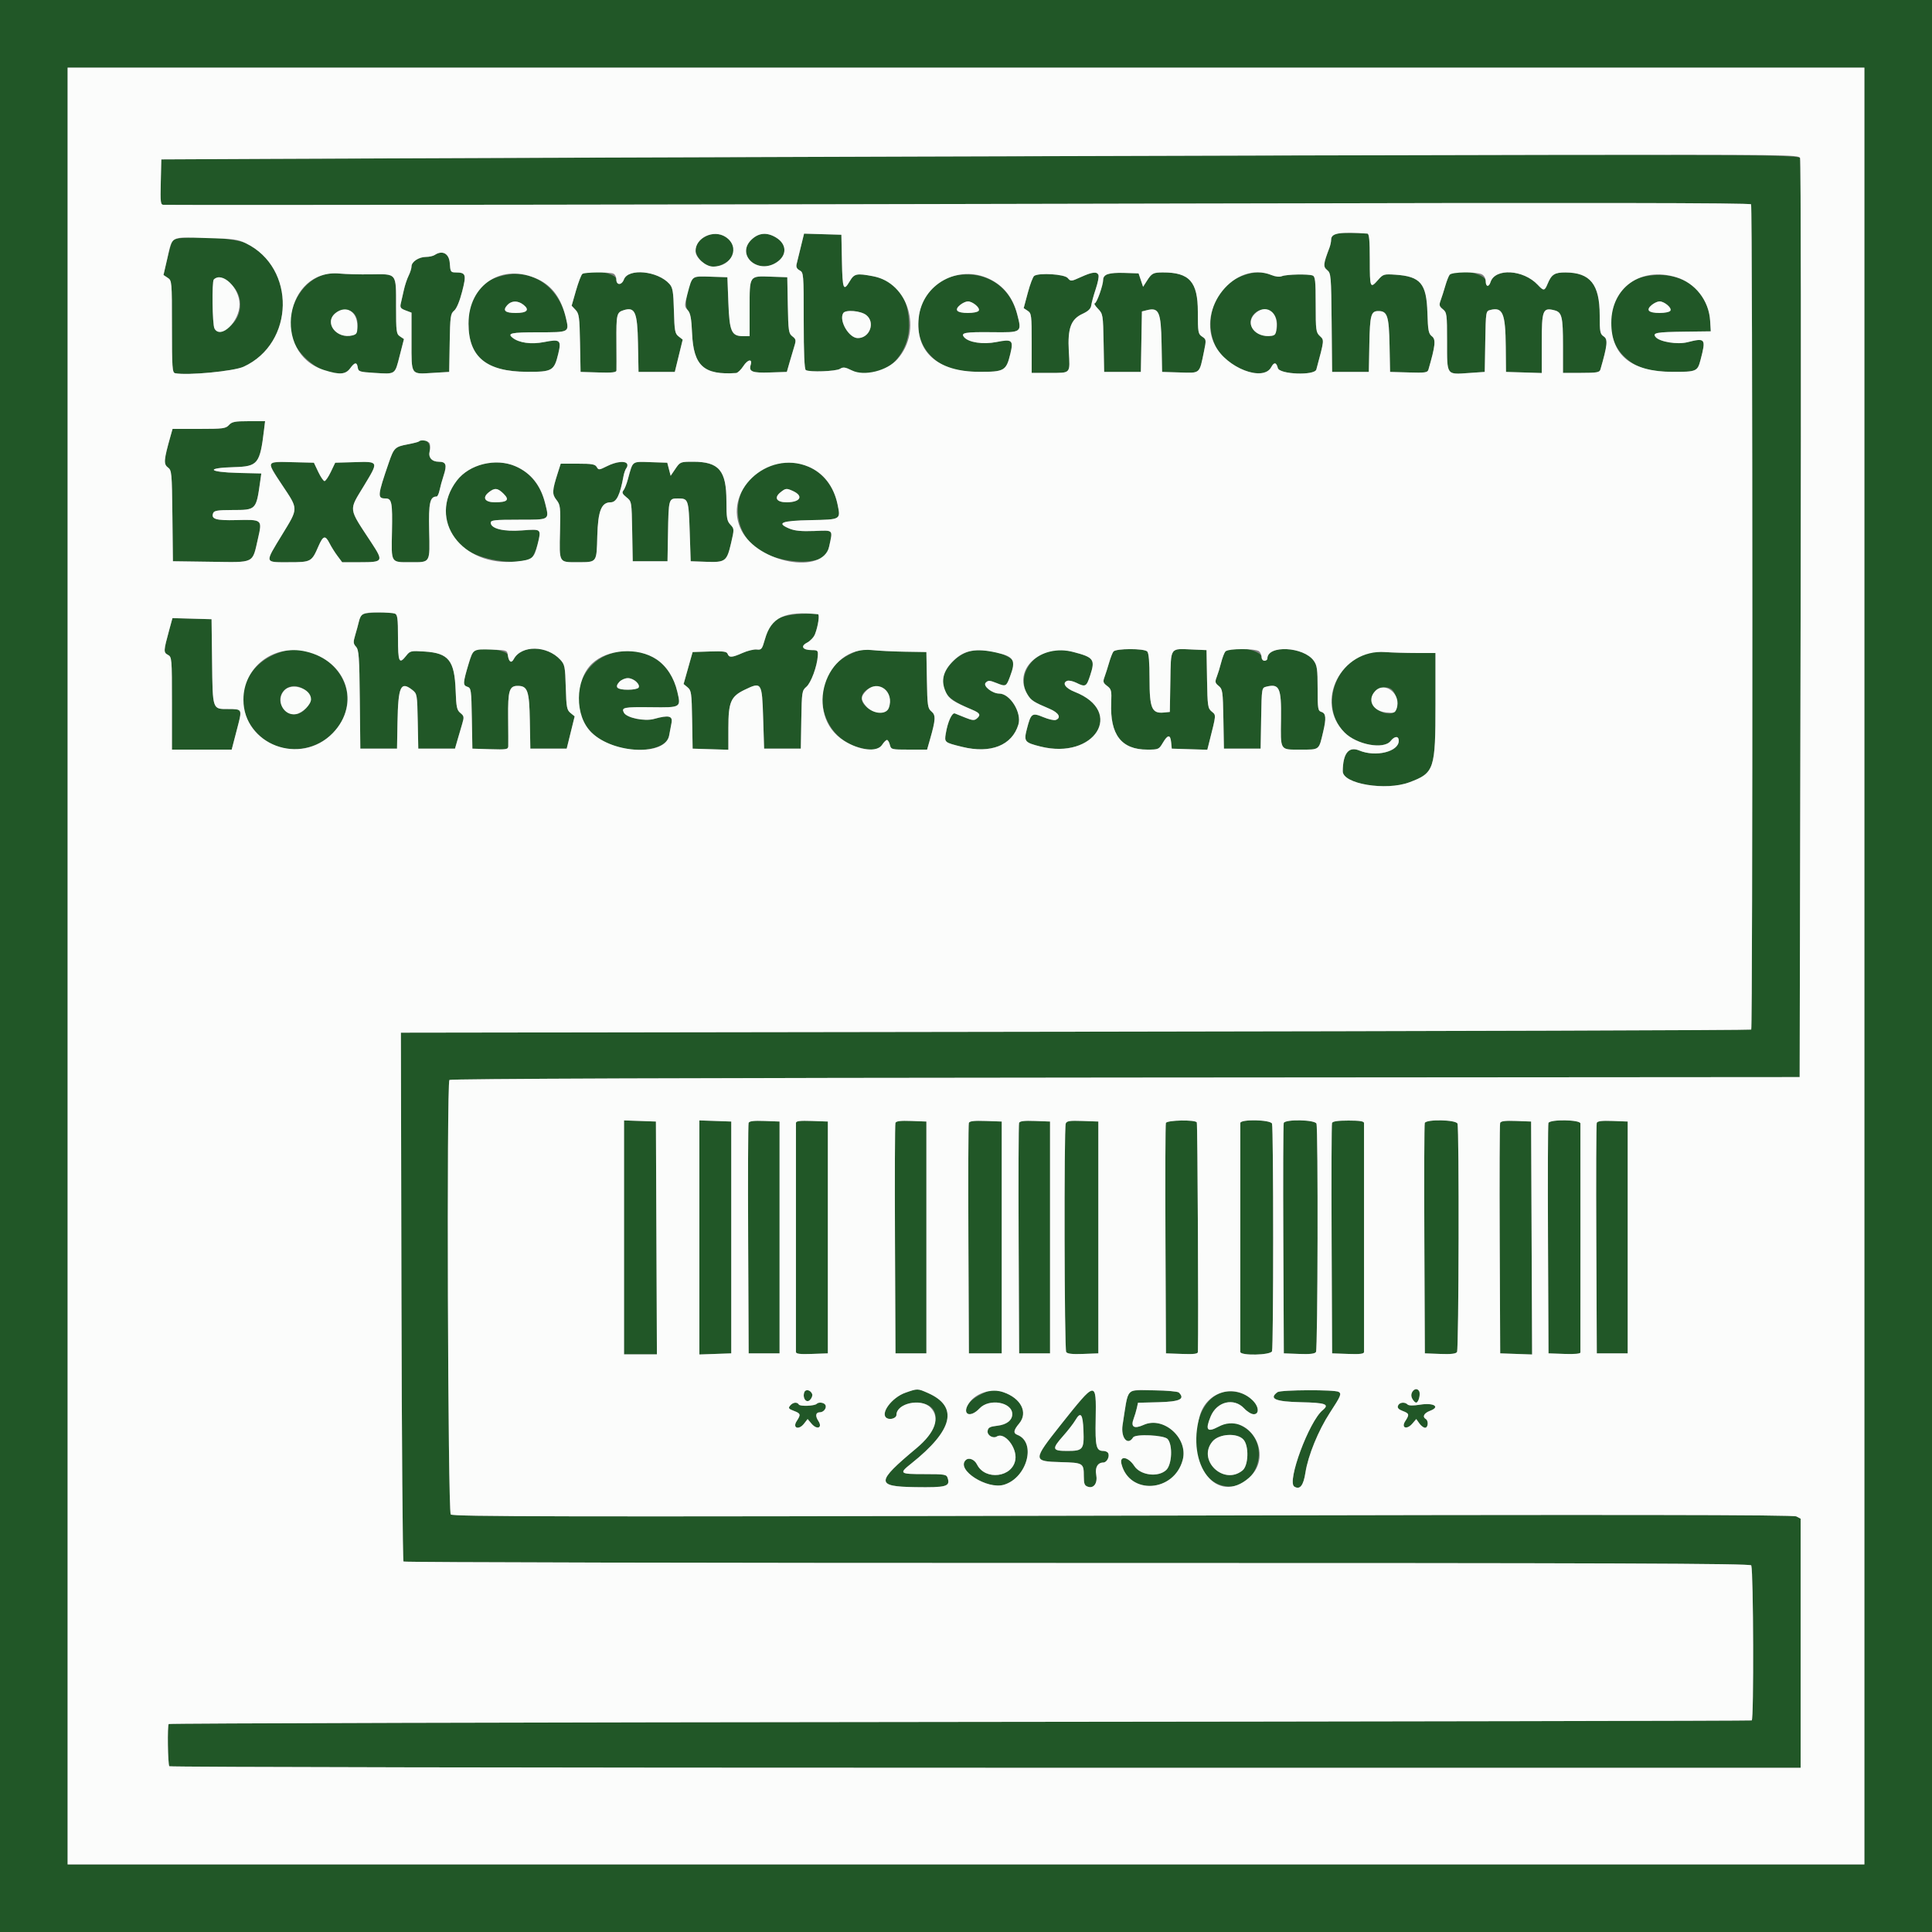
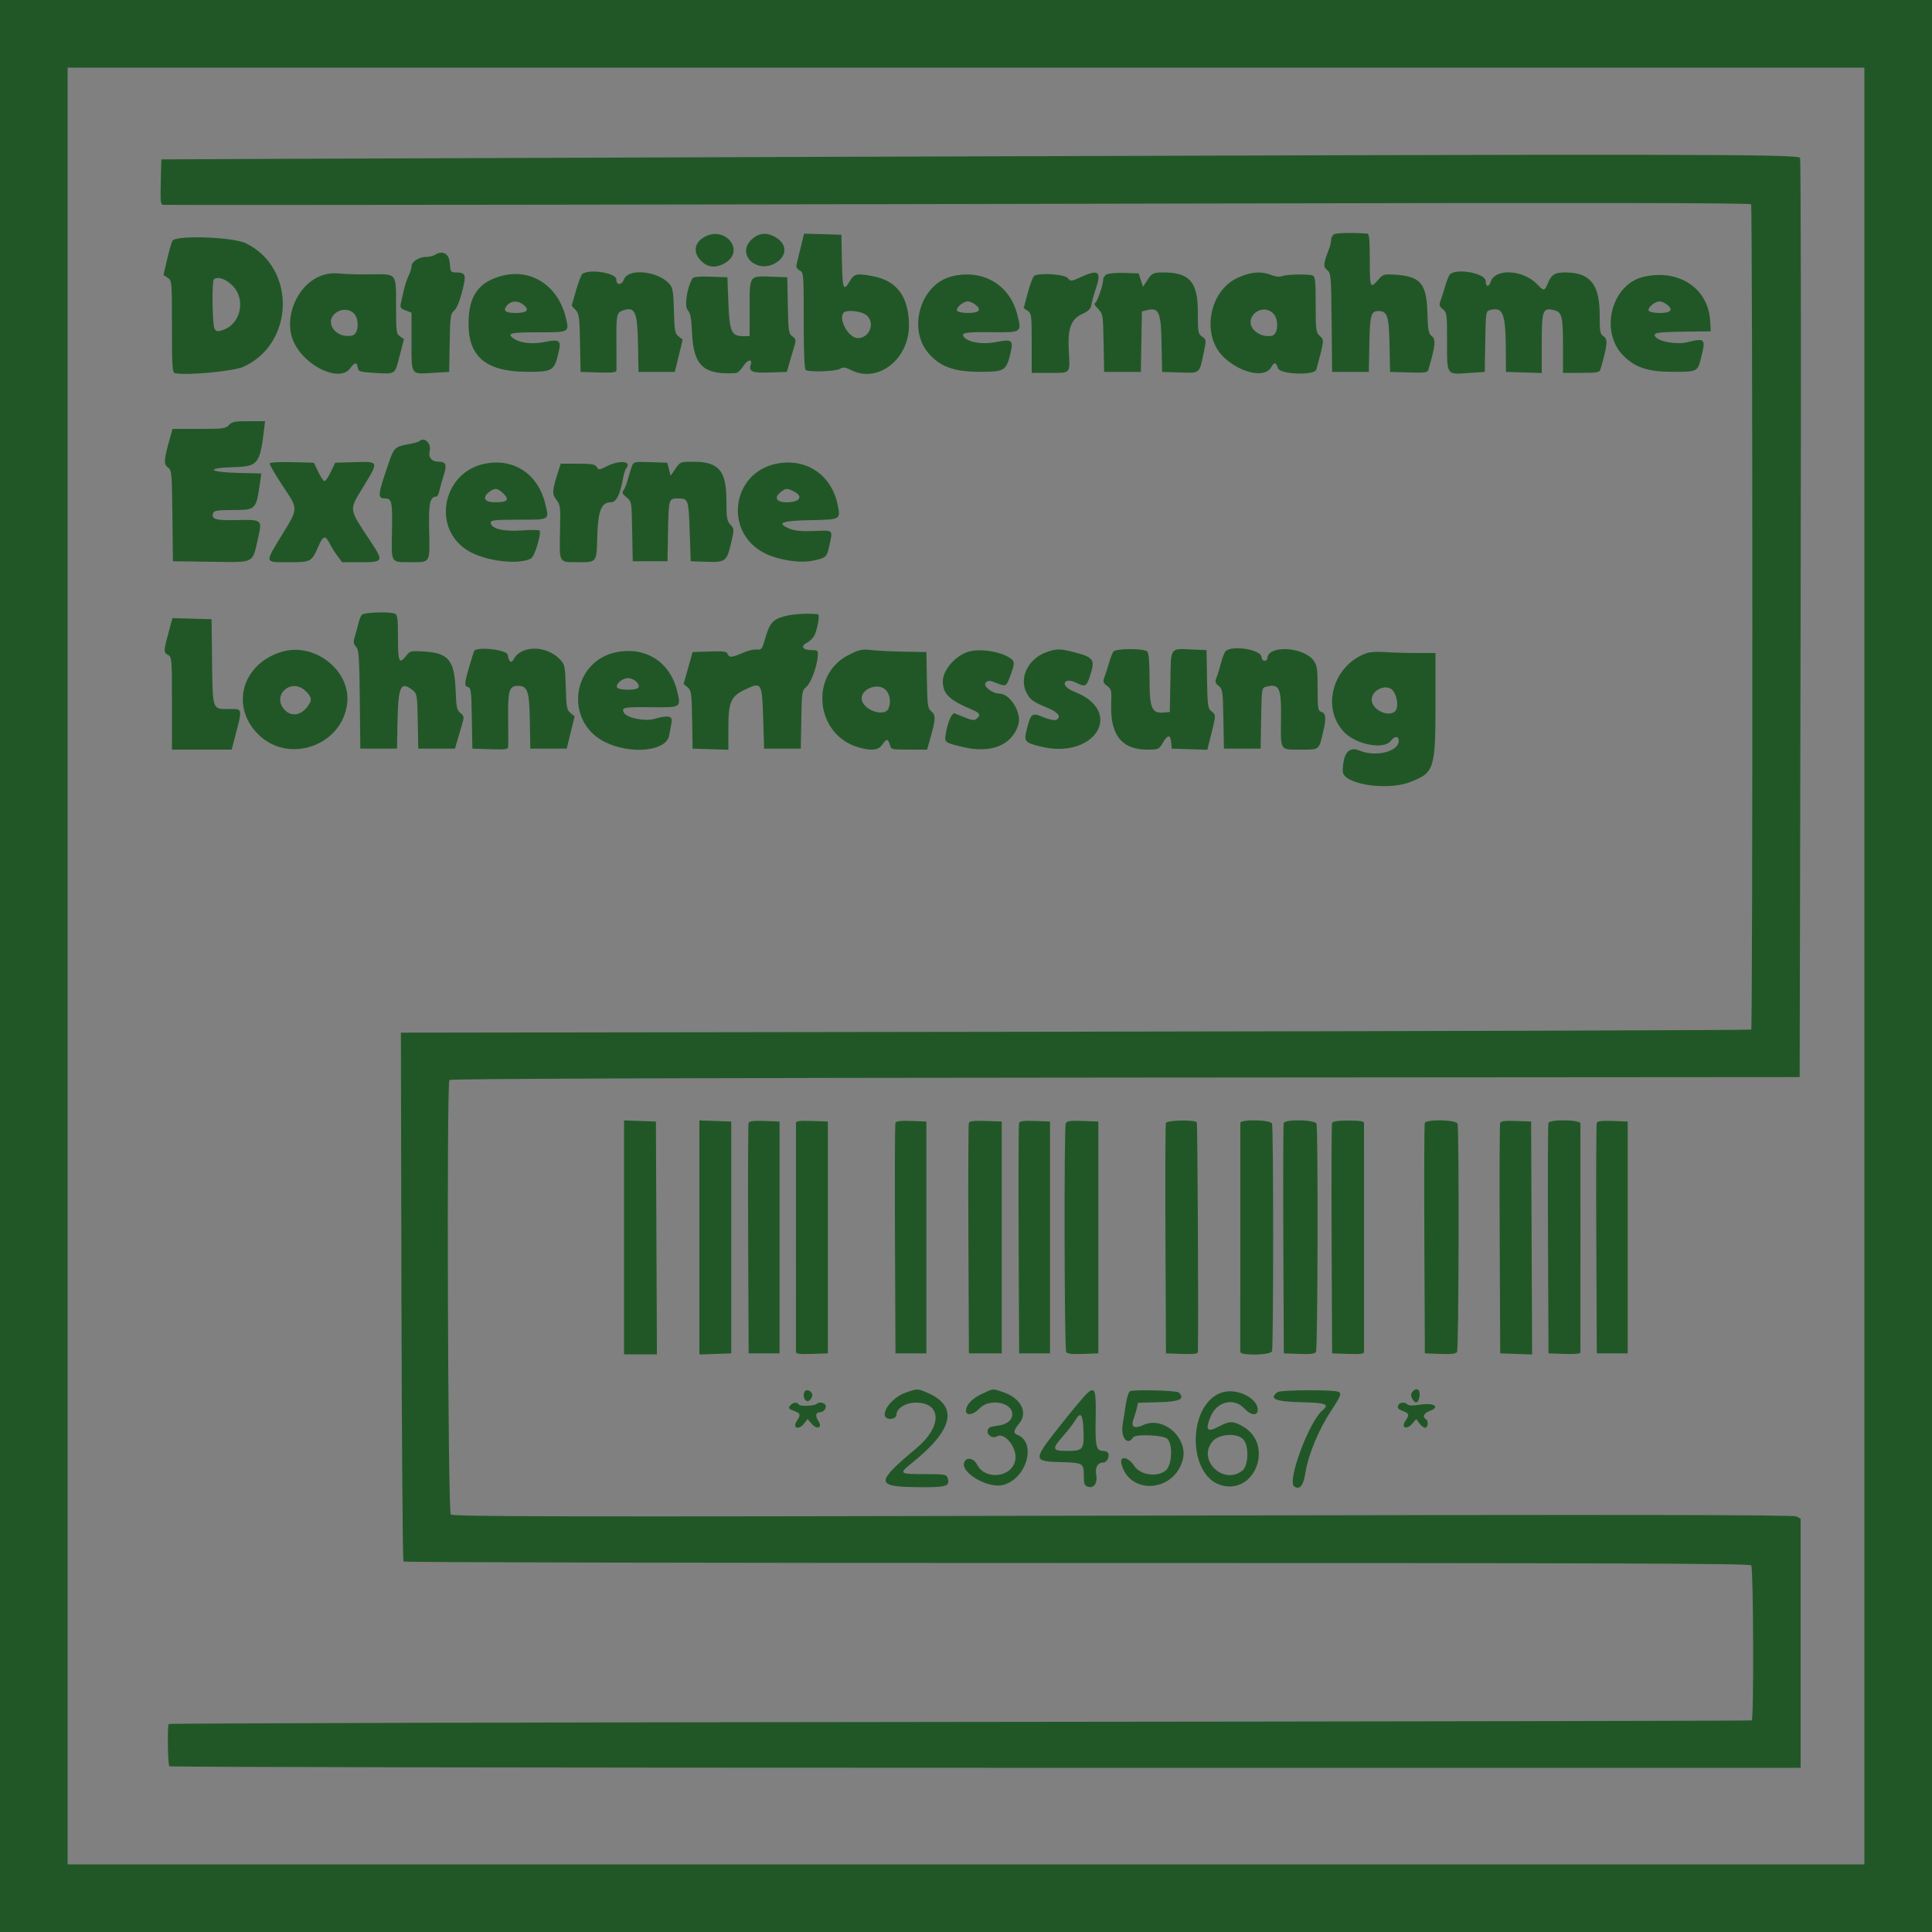
<svg xmlns="http://www.w3.org/2000/svg" id="svg" version="1.1" width="400" height="400" viewBox="0, 0, 400,400">
  <rect x="0" y="0" width="400" height="400" fill="#808080" stroke="none" />
  <g id="svgg">
-     <path id="path0" d="M0.000 200.000 L 0.000 400.000 200.000 400.000 L 400.000 400.000 400.000 200.000 L 400.000 0.000 200.000 0.000 L 0.000 0.000 0.000 200.000 M386.000 200.000 L 386.000 386.000 200.000 386.000 L 14.000 386.000 14.000 200.000 L 14.000 14.000 200.000 14.000 L 386.000 14.000 386.000 200.000 M175.200 32.456 C 122.510 32.633,69.050 32.828,56.400 32.889 L 33.400 33.000 33.287 37.700 C 33.185 41.981,33.238 42.401,33.887 42.409 C 40.602 42.497,154.734 42.353,245.237 42.143 C 329.148 41.948,362.349 41.994,362.541 42.305 C 362.872 42.840,362.902 212.831,362.571 213.162 C 362.440 213.293,299.483 213.490,222.667 213.600 L 83.000 213.800 83.116 268.396 C 83.179 298.423,83.370 323.130,83.540 323.300 C 83.710 323.470,146.528 323.606,223.136 323.602 C 334.551 323.597,362.455 323.696,362.582 324.098 C 363.038 325.540,363.129 356.050,362.678 356.194 C 362.415 356.277,288.625 356.418,198.700 356.506 C 108.775 356.594,35.078 356.789,34.928 356.939 C 34.628 357.239,34.741 365.181,35.052 365.685 C 35.160 365.858,111.197 366.000,204.024 366.000 L 372.800 366.000 372.800 340.214 L 372.800 314.428 371.931 313.963 C 371.272 313.610,337.516 313.570,232.420 313.797 C 115.208 314.050,93.707 314.011,93.323 313.548 C 92.725 312.828,92.453 224.187,93.046 223.594 C 93.301 223.339,142.279 223.166,233.019 223.101 L 372.600 223.000 372.800 128.200 C 372.910 76.060,372.859 33.085,372.686 32.700 C 372.322 31.890,351.095 31.864,175.200 32.456 M276.225 48.490 C 275.881 48.682,275.600 49.182,275.600 49.601 C 275.600 50.020,275.443 50.776,275.251 51.281 C 273.959 54.686,273.906 55.195,274.771 55.912 C 275.567 56.571,275.605 57.025,275.701 66.800 L 275.800 77.000 279.600 77.000 L 283.400 77.000 283.511 71.227 C 283.628 65.199,283.847 64.400,285.387 64.400 C 287.237 64.400,287.568 65.409,287.688 71.418 L 287.800 77.000 291.669 77.114 C 295.096 77.215,295.561 77.147,295.744 76.514 C 297.177 71.565,297.314 70.290,296.478 69.639 C 295.760 69.079,295.643 68.471,295.529 64.728 C 295.347 58.693,294.105 57.222,288.905 56.874 C 286.521 56.715,286.360 56.763,285.315 57.954 C 283.676 59.823,283.600 59.640,283.600 53.800 C 283.600 49.766,283.474 48.391,283.100 48.364 C 280.074 48.148,276.726 48.209,276.225 48.490 M145.910 49.024 C 143.716 50.214,143.411 52.273,145.169 54.031 C 146.583 55.445,148.313 55.566,150.224 54.385 C 154.301 51.865,150.159 46.718,145.910 49.024 M155.642 49.560 C 152.249 52.730,156.887 56.948,160.838 54.286 C 162.985 52.839,162.918 50.548,160.689 49.189 C 158.818 48.048,157.128 48.173,155.642 49.560 M165.807 51.086 C 165.441 52.579,165.047 54.189,164.931 54.665 C 164.783 55.272,164.971 55.663,165.560 55.979 C 166.379 56.417,166.400 56.680,166.400 66.390 C 166.400 73.130,166.541 76.440,166.835 76.621 C 167.591 77.089,173.061 76.893,173.901 76.369 C 174.570 75.951,174.974 76.003,176.345 76.681 C 181.792 79.376,188.207 74.350,188.192 67.400 C 188.179 61.489,185.740 58.137,180.763 57.193 C 177.356 56.547,176.861 56.650,175.947 58.200 C 174.630 60.433,174.429 59.930,174.311 54.100 L 174.200 48.600 170.336 48.486 L 166.472 48.372 165.807 51.086 M35.692 49.860 C 35.483 50.267,34.983 52.025,34.581 53.767 L 33.849 56.935 34.724 57.516 C 35.584 58.087,35.600 58.267,35.600 67.619 C 35.600 76.135,35.669 77.155,36.258 77.271 C 38.804 77.771,48.389 76.864,50.431 75.929 C 61.024 71.077,61.322 55.434,50.917 50.371 C 48.202 49.050,36.311 48.651,35.692 49.860 M90.000 52.790 C 89.670 53.009,88.855 53.191,88.189 53.194 C 86.708 53.201,85.200 54.194,85.200 55.161 C 85.200 55.555,84.929 56.420,84.598 57.083 C 84.267 57.747,83.825 59.079,83.615 60.045 C 83.406 61.010,83.124 62.251,82.989 62.802 C 82.782 63.651,82.932 63.874,83.972 64.267 L 85.200 64.731 85.200 70.745 C 85.200 77.807,84.975 77.482,89.669 77.200 L 93.000 77.000 93.102 71.000 C 93.196 65.516,93.275 64.942,94.022 64.320 C 94.529 63.898,95.157 62.404,95.677 60.379 C 96.600 56.792,96.472 56.418,94.322 56.406 C 93.321 56.400,93.235 56.265,93.122 54.500 C 92.993 52.488,91.602 51.727,90.000 52.790 M66.420 57.113 C 61.292 59.092,58.494 66.267,60.960 71.113 C 63.478 76.061,70.389 79.150,72.490 76.267 C 73.439 74.964,73.904 74.915,74.072 76.100 C 74.190 76.929,74.455 77.016,77.453 77.200 C 81.959 77.477,81.729 77.630,82.741 73.685 L 83.635 70.200 82.818 69.651 C 82.058 69.141,82.000 68.698,82.000 63.400 C 82.000 56.431,82.233 56.723,76.724 56.802 C 74.456 56.834,71.610 56.763,70.400 56.643 C 68.842 56.489,67.681 56.626,66.420 57.113 M120.579 56.706 C 120.347 56.868,119.751 58.417,119.254 60.149 L 118.352 63.297 119.165 64.162 C 119.895 64.940,119.989 65.634,120.089 71.014 L 120.200 77.000 123.900 77.115 C 126.699 77.202,127.607 77.105,127.629 76.715 C 127.646 76.432,127.642 73.770,127.621 70.800 C 127.581 65.075,127.672 64.673,129.120 64.221 C 131.484 63.483,131.967 64.602,132.089 71.102 L 132.200 77.000 135.955 77.000 L 139.711 77.000 140.528 73.657 L 141.346 70.314 140.501 69.657 C 139.741 69.067,139.642 68.526,139.528 64.341 C 139.419 60.358,139.284 59.551,138.600 58.784 C 136.190 56.081,130.083 55.479,129.179 57.855 C 128.704 59.106,127.600 59.097,127.600 57.843 C 127.600 56.513,122.126 55.627,120.579 56.706 M223.750 57.378 C 221.748 58.289,221.686 58.293,221.054 57.555 C 220.378 56.765,215.195 56.434,214.127 57.113 C 213.867 57.279,213.269 58.850,212.798 60.606 L 211.943 63.797 212.772 64.348 C 213.550 64.864,213.600 65.271,213.600 71.049 L 213.600 77.200 217.367 77.200 C 221.763 77.200,221.547 77.447,221.284 72.703 C 221.022 67.992,221.713 66.098,224.099 64.990 C 225.335 64.416,225.837 63.927,225.935 63.200 C 226.010 62.650,226.425 61.141,226.858 59.847 C 228.087 56.171,227.475 55.685,223.750 57.378 M229.100 56.824 C 228.715 57.052,228.400 57.530,228.400 57.885 C 228.400 59.043,227.064 62.800,226.652 62.800 C 226.431 62.800,226.729 63.300,227.314 63.910 C 228.356 64.998,228.380 65.139,228.489 71.010 L 228.600 77.000 232.400 77.000 L 236.200 77.000 236.310 70.741 L 236.420 64.482 237.452 64.223 C 239.945 63.597,240.366 64.551,240.489 71.102 L 240.600 77.000 244.304 77.115 C 248.551 77.247,248.301 77.466,249.269 72.777 C 249.767 70.366,249.755 70.268,248.892 69.695 C 248.057 69.140,248.000 68.814,248.000 64.565 C 248.000 58.336,246.269 56.387,240.754 56.406 C 238.741 56.413,238.460 56.563,237.423 58.189 L 236.664 59.379 236.198 57.989 L 235.731 56.600 232.766 56.504 C 231.134 56.451,229.485 56.595,229.100 56.824 M256.159 57.555 C 250.194 60.378,248.680 69.637,253.463 74.048 C 257.018 77.326,261.954 78.329,263.188 76.023 C 263.776 74.923,264.259 74.985,264.564 76.200 C 264.896 77.521,272.186 77.795,272.534 76.500 C 274.201 70.308,274.188 70.434,273.263 69.572 C 272.457 68.821,272.400 68.393,272.400 63.027 C 272.400 58.161,272.304 57.249,271.767 57.043 C 270.867 56.697,266.353 56.795,265.400 57.180 C 264.911 57.378,264.076 57.289,263.251 56.952 C 261.129 56.084,258.862 56.277,256.159 57.555 M300.121 56.900 C 299.914 57.175,299.511 58.210,299.226 59.200 C 298.941 60.190,298.516 61.521,298.281 62.158 C 297.913 63.157,297.974 63.412,298.728 64.022 C 299.554 64.691,299.600 65.044,299.600 70.750 C 299.600 77.834,299.400 77.553,304.200 77.221 L 307.400 77.000 307.510 70.705 C 307.620 64.448,307.626 64.409,308.573 64.171 C 311.133 63.529,311.688 64.857,311.752 71.779 L 311.800 77.000 315.500 77.115 L 319.200 77.230 319.200 71.029 C 319.200 64.204,319.417 63.638,321.802 64.236 C 323.380 64.632,323.600 65.530,323.600 71.574 L 323.600 77.200 327.373 77.200 C 330.623 77.200,331.174 77.103,331.348 76.500 C 332.801 71.475,332.928 70.250,332.054 69.669 C 331.281 69.156,331.200 68.739,331.200 65.278 C 331.200 58.873,329.252 56.431,324.129 56.409 C 321.866 56.399,321.226 56.805,320.414 58.766 C 319.793 60.265,319.606 60.284,318.370 58.966 C 315.403 55.801,309.532 55.462,308.599 58.402 C 308.245 59.519,307.600 59.398,307.600 58.214 C 307.600 56.533,301.240 55.415,300.121 56.900 M104.200 57.039 C 99.117 58.269,97.000 61.202,97.000 67.016 C 97.000 73.908,100.679 76.940,109.088 76.979 C 114.331 77.004,114.728 76.776,115.576 73.266 C 116.266 70.408,115.970 70.160,112.651 70.820 C 109.995 71.348,107.426 70.991,106.100 69.910 C 104.971 68.989,105.870 68.800,111.376 68.800 C 117.910 68.800,117.864 68.823,117.182 65.885 C 115.659 59.332,110.174 55.594,104.200 57.039 M197.026 57.226 C 190.624 58.822,187.848 68.007,192.222 73.118 C 194.602 75.898,197.476 76.959,202.688 76.981 C 207.930 77.003,208.328 76.776,209.176 73.266 C 209.865 70.411,209.569 70.160,206.275 70.815 C 203.516 71.363,200.514 70.901,199.588 69.786 C 198.843 68.887,199.840 68.714,205.396 68.777 C 211.610 68.848,211.589 68.862,210.592 65.035 C 208.986 58.866,203.382 55.640,197.026 57.226 M340.400 57.280 C 333.647 58.761,331.076 68.614,336.125 73.664 C 338.566 76.105,341.218 76.973,346.279 76.987 C 351.222 77.001,351.450 76.905,352.068 74.549 C 353.238 70.087,353.107 69.908,349.343 70.856 C 347.275 71.377,343.611 70.777,342.786 69.783 C 342.054 68.901,342.922 68.742,348.875 68.667 L 354.200 68.600 354.066 66.400 C 353.656 59.693,347.656 55.689,340.400 57.280 M143.361 57.663 C 142.246 59.467,141.654 63.406,142.378 64.200 C 142.951 64.829,143.146 65.867,143.290 69.050 C 143.594 75.763,145.730 77.682,152.400 77.231 C 152.730 77.208,153.411 76.555,153.914 75.780 C 154.812 74.394,155.831 74.228,155.425 75.534 C 154.987 76.944,155.722 77.238,159.387 77.117 L 162.906 77.000 163.477 75.000 C 163.791 73.900,164.239 72.387,164.472 71.638 C 164.845 70.443,164.794 70.198,164.057 69.638 C 163.283 69.049,163.210 68.552,163.109 63.200 L 163.000 57.400 159.661 57.283 C 155.070 57.123,155.200 56.932,155.200 63.849 L 155.200 69.600 153.862 69.600 C 151.444 69.600,151.028 68.658,150.800 62.660 L 150.600 57.400 147.133 57.285 C 144.708 57.204,143.574 57.318,143.361 57.663 M48.083 59.081 C 50.993 61.923,49.882 67.119,46.102 68.338 C 44.987 68.698,44.748 68.651,44.402 68.005 C 43.959 67.176,43.840 58.293,44.267 57.867 C 44.975 57.159,46.665 57.696,48.083 59.081 M108.419 63.135 C 109.701 64.173,109.090 64.800,106.800 64.800 C 104.569 64.800,104.013 64.291,105.023 63.175 C 105.905 62.200,107.245 62.184,108.419 63.135 M202.019 63.135 C 203.301 64.173,202.690 64.800,200.400 64.800 C 199.326 64.800,198.318 64.591,198.160 64.335 C 197.812 63.772,199.400 62.400,200.400 62.400 C 200.791 62.400,201.520 62.731,202.019 63.135 M345.219 63.135 C 346.501 64.173,345.890 64.800,343.600 64.800 C 342.526 64.800,341.518 64.591,341.360 64.335 C 341.012 63.772,342.600 62.400,343.600 62.400 C 343.991 62.400,344.720 62.731,345.219 63.135 M73.444 65.101 C 74.435 66.406,74.154 69.146,73.000 69.436 C 69.642 70.278,66.989 66.768,69.494 64.798 C 70.749 63.810,72.570 63.950,73.444 65.101 M263.545 64.835 C 264.852 66.053,264.653 69.336,263.259 69.533 C 261.845 69.733,260.516 69.291,259.611 68.320 C 257.352 65.895,261.110 62.566,263.545 64.835 M179.346 65.229 C 181.273 66.745,180.082 70.000,177.600 70.000 C 175.758 70.000,173.636 66.359,174.584 64.826 C 175.054 64.065,178.205 64.331,179.346 65.229 M47.400 88.000 C 46.743 88.726,46.168 88.800,41.201 88.800 L 35.727 88.800 35.303 90.300 C 33.919 95.195,33.842 96.077,34.740 96.758 C 35.555 97.376,35.592 97.756,35.694 106.800 L 35.800 116.200 43.685 116.308 C 52.885 116.435,52.206 116.773,53.419 111.466 C 54.315 107.546,54.315 107.546,48.910 107.680 C 44.692 107.784,43.657 107.470,44.134 106.227 C 44.329 105.721,45.089 105.599,48.087 105.594 C 53.048 105.586,53.035 105.599,53.864 99.713 L 54.101 98.026 49.383 97.913 C 43.080 97.762,42.408 96.882,48.467 96.714 C 53.407 96.577,53.822 96.056,54.677 88.900 L 54.881 87.200 51.502 87.200 C 48.632 87.200,48.015 87.320,47.400 88.000 M86.736 91.397 C 86.628 91.506,85.566 91.779,84.376 92.004 C 81.783 92.496,81.554 92.721,80.494 95.800 C 78.154 102.603,78.097 103.200,79.797 103.200 C 81.122 103.200,81.277 103.990,81.154 110.125 C 81.023 116.669,80.858 116.400,85.000 116.400 C 89.172 116.400,89.007 116.683,88.852 109.766 C 88.724 104.108,89.014 102.800,90.397 102.800 C 90.584 102.800,90.857 102.215,91.005 101.500 C 91.152 100.785,91.534 99.405,91.854 98.434 C 92.576 96.242,92.351 95.600,90.862 95.600 C 89.412 95.600,88.634 94.717,88.955 93.437 C 89.378 91.750,87.818 90.315,86.736 91.397 M55.852 95.916 C 55.736 96.103,56.892 98.134,58.420 100.428 C 61.816 105.526,61.816 105.107,58.400 110.711 C 54.762 116.680,54.696 116.400,59.738 116.400 C 64.416 116.400,64.515 116.347,65.928 113.100 C 66.903 110.860,67.349 110.744,68.237 112.500 C 68.599 113.215,69.332 114.385,69.868 115.100 L 70.841 116.400 74.633 116.400 C 79.344 116.400,79.438 116.232,76.899 112.360 C 72.038 104.948,72.155 105.864,75.391 100.509 C 78.436 95.470,78.464 95.536,73.365 95.685 L 69.400 95.800 68.492 97.700 C 67.993 98.745,67.406 99.600,67.188 99.600 C 66.971 99.600,66.387 98.745,65.891 97.700 L 64.990 95.800 60.526 95.687 C 58.072 95.625,55.968 95.728,55.852 95.916 M100.600 95.958 C 91.680 97.560,89.237 109.309,96.851 113.993 C 100.385 116.168,107.327 117.031,109.959 115.622 C 110.682 115.235,112.120 110.535,111.718 109.873 C 111.609 109.693,109.960 109.668,108.053 109.817 C 104.289 110.112,101.600 109.447,101.600 108.220 C 101.600 107.689,102.423 107.600,107.367 107.600 C 113.949 107.600,113.740 107.729,112.868 104.205 C 111.378 98.190,106.486 94.901,100.600 95.958 M125.669 96.519 C 124.048 97.332,123.912 97.343,123.549 96.694 C 123.226 96.117,122.565 96.000,119.626 96.000 L 116.092 96.000 115.486 97.900 C 114.302 101.607,114.268 102.305,115.206 103.497 C 116.016 104.526,116.065 104.960,115.946 110.000 C 115.790 116.608,115.675 116.402,119.524 116.394 C 123.656 116.386,123.507 116.583,123.664 110.930 C 123.808 105.774,124.514 104.000,126.421 104.000 C 127.637 104.000,128.377 102.498,129.083 98.600 C 129.203 97.940,129.473 97.183,129.685 96.918 C 130.845 95.461,128.283 95.206,125.669 96.519 M130.825 96.535 C 130.623 97.066,130.247 98.288,129.990 99.250 C 129.732 100.213,129.320 101.246,129.073 101.547 C 128.724 101.973,128.864 102.286,129.701 102.954 C 130.777 103.812,130.778 103.818,130.889 110.006 L 131.000 116.200 134.600 116.200 L 138.200 116.200 138.297 110.600 C 138.426 103.218,138.431 103.200,140.384 103.200 C 142.516 103.200,142.572 103.364,142.800 110.200 L 143.000 116.200 146.204 116.315 C 150.186 116.457,150.478 116.239,151.359 112.450 C 152.034 109.546,152.032 109.486,151.222 108.624 C 150.507 107.862,150.400 107.234,150.399 103.774 C 150.398 97.424,148.863 95.600,143.521 95.600 C 140.873 95.600,140.813 95.624,139.840 97.055 L 138.851 98.510 138.501 97.155 L 138.151 95.800 134.672 95.684 C 131.313 95.573,131.179 95.602,130.825 96.535 M161.000 95.958 C 151.459 97.672,149.697 110.272,158.397 114.577 C 161.228 115.978,165.627 116.643,168.321 116.078 C 170.999 115.517,171.191 115.348,171.670 113.132 C 172.442 109.565,172.652 109.783,168.574 109.936 C 165.924 110.036,164.543 109.903,163.439 109.442 C 160.636 108.271,161.787 107.810,167.816 107.688 C 174.144 107.561,174.069 107.605,173.402 104.409 C 172.139 98.357,167.030 94.875,161.000 95.958 M104.277 102.240 C 105.547 103.510,105.063 103.985,102.487 103.994 C 100.383 104.001,99.786 103.065,101.178 101.938 C 102.404 100.945,103.044 101.008,104.277 102.240 M164.159 101.654 C 166.430 102.689,165.727 103.984,162.887 103.994 C 160.783 104.001,160.186 103.065,161.578 101.938 C 162.645 101.073,162.838 101.052,164.159 101.654 M74.903 127.300 C 74.685 127.575,74.404 128.250,74.277 128.800 C 74.151 129.350,73.822 130.557,73.546 131.482 C 73.108 132.950,73.130 133.259,73.715 133.906 C 74.299 134.552,74.400 135.959,74.493 144.824 L 74.600 155.000 78.400 155.000 L 82.200 155.000 82.297 149.600 C 82.433 142.077,82.951 140.945,85.384 142.859 C 86.349 143.618,86.382 143.809,86.489 149.320 L 86.600 155.000 90.400 155.000 L 94.200 155.000 94.719 153.200 C 95.005 152.210,95.446 150.702,95.700 149.849 C 96.117 148.448,96.080 148.232,95.320 147.617 C 94.589 147.025,94.460 146.418,94.335 142.968 C 94.107 136.731,92.898 135.214,87.893 134.893 C 85.072 134.712,84.896 134.752,84.109 135.752 C 82.633 137.629,82.400 137.123,82.400 132.043 C 82.400 128.074,82.295 127.245,81.767 127.043 C 80.567 126.582,75.315 126.779,74.903 127.300 M162.606 127.548 C 160.014 128.181,159.339 128.948,158.366 132.370 C 157.785 134.413,157.644 134.589,156.683 134.474 C 156.107 134.404,154.794 134.719,153.766 135.174 C 151.533 136.162,150.962 136.200,150.649 135.384 C 150.457 134.882,149.767 134.790,146.907 134.884 L 143.400 135.000 142.466 138.308 L 141.532 141.617 142.364 142.308 C 143.129 142.945,143.203 143.481,143.298 149.000 L 143.400 155.000 147.100 155.115 L 150.800 155.230 150.801 150.715 C 150.803 145.368,151.296 144.206,154.148 142.825 C 157.684 141.113,157.770 141.242,158.000 148.600 L 158.200 155.000 162.000 155.000 L 165.800 155.000 165.902 149.000 C 166.000 143.248,166.043 142.967,166.948 142.200 C 167.907 141.388,169.166 137.987,169.317 135.800 C 169.393 134.700,169.294 134.600,168.121 134.600 C 166.167 134.600,165.642 133.806,167.098 133.053 C 167.752 132.715,168.485 131.934,168.727 131.319 C 169.375 129.673,169.741 127.205,169.345 127.165 C 167.193 126.944,164.440 127.100,162.606 127.548 M35.019 130.487 C 33.844 134.792,33.830 135.081,34.760 135.578 C 35.578 136.016,35.600 136.285,35.600 145.614 L 35.600 155.200 41.784 155.200 L 47.968 155.200 48.358 153.700 C 50.301 146.237,50.393 146.800,47.225 146.800 C 43.957 146.800,44.032 147.022,43.908 136.969 L 43.800 128.200 39.753 128.087 L 35.705 127.973 35.019 130.487 M58.166 134.995 C 49.887 137.609,47.607 146.649,53.789 152.347 C 60.060 158.128,70.698 154.296,71.857 145.839 C 72.808 138.901,65.109 132.803,58.166 134.995 M98.174 134.698 C 97.759 134.991,96.516 138.719,96.118 140.860 C 95.965 141.681,96.109 141.981,96.750 142.184 C 97.537 142.434,97.586 142.773,97.690 148.724 L 97.800 155.000 101.500 155.115 C 104.821 155.218,105.203 155.157,105.230 154.515 C 105.247 154.122,105.235 151.440,105.204 148.555 C 105.144 142.994,105.444 142.000,107.184 142.000 C 109.236 142.000,109.588 143.007,109.697 149.200 L 109.800 155.000 113.564 155.000 L 117.328 155.000 118.153 151.656 L 118.977 148.311 118.125 147.621 C 117.360 147.001,117.258 146.452,117.136 142.296 C 117.010 138.005,116.926 137.582,116.000 136.580 C 113.235 133.586,107.937 133.528,106.360 136.474 C 105.857 137.414,105.326 137.036,105.134 135.600 C 104.996 134.572,99.379 133.843,98.174 134.698 M127.800 134.996 C 118.478 136.708,116.669 149.248,125.121 153.560 C 130.475 156.291,137.966 155.574,138.540 152.275 C 138.662 151.574,138.881 150.415,139.026 149.700 C 139.331 148.204,138.463 147.998,135.413 148.845 C 133.438 149.393,129.751 148.630,129.176 147.555 C 128.593 146.466,129.146 146.355,134.830 146.424 C 141.012 146.498,141.002 146.504,140.237 143.227 C 138.823 137.167,133.861 133.883,127.800 134.996 M175.708 135.597 C 167.471 139.754,168.859 152.269,177.833 154.760 C 180.470 155.493,181.899 155.326,182.637 154.200 C 182.997 153.650,183.448 153.200,183.638 153.200 C 183.829 153.200,184.098 153.650,184.236 154.200 C 184.481 155.177,184.572 155.200,188.215 155.200 L 191.943 155.200 192.544 153.100 C 193.725 148.970,193.772 148.070,192.847 147.300 C 192.072 146.656,191.997 146.140,191.903 140.800 L 191.800 135.000 187.400 134.928 C 184.980 134.889,181.920 134.740,180.600 134.598 C 178.429 134.363,177.962 134.459,175.708 135.597 M200.212 135.021 C 197.535 136.029,195.200 138.837,195.200 141.048 C 195.200 143.657,196.523 144.938,201.300 146.954 C 202.929 147.642,203.122 148.035,202.205 148.796 C 201.727 149.193,201.272 149.154,199.905 148.601 C 198.967 148.222,197.974 147.822,197.698 147.712 C 197.109 147.478,196.213 149.452,195.819 151.847 C 195.511 153.716,195.517 153.721,199.200 154.629 C 205.116 156.088,209.551 154.326,210.846 150.003 C 211.579 147.558,209.133 143.603,206.886 143.599 C 205.419 143.595,203.428 142.000,204.080 141.349 C 204.604 140.824,204.868 140.834,206.353 141.428 C 208.254 142.188,208.338 142.148,209.107 140.093 C 210.162 137.273,210.154 136.919,209.024 136.179 C 206.882 134.776,202.419 134.189,200.212 135.021 M216.618 135.036 C 212.661 136.484,210.814 140.655,212.736 143.800 C 213.486 145.027,213.986 145.350,217.300 146.752 C 219.212 147.560,219.790 148.599,218.587 149.060 C 218.250 149.190,217.090 148.928,216.010 148.479 C 213.675 147.509,213.448 147.668,212.622 150.853 C 211.935 153.502,212.105 153.728,215.393 154.554 C 226.623 157.375,232.940 147.337,222.510 143.245 C 220.576 142.487,219.832 141.393,220.955 140.962 C 221.293 140.832,222.144 141.013,222.846 141.363 C 224.730 142.303,224.934 142.195,225.700 139.862 C 226.791 136.541,226.476 136.097,222.242 134.994 C 219.488 134.277,218.674 134.283,216.618 135.036 M230.521 134.900 C 230.314 135.175,229.911 136.210,229.626 137.200 C 229.341 138.190,228.917 139.516,228.686 140.147 C 228.316 141.152,228.383 141.383,229.221 142.016 C 230.093 142.673,230.168 142.985,230.064 145.522 C 229.795 152.121,232.173 155.200,237.541 155.200 C 239.837 155.200,239.950 155.151,240.747 153.800 C 241.777 152.053,242.313 152.022,242.475 153.700 L 242.600 155.000 246.281 155.115 L 249.961 155.230 250.343 153.715 C 251.836 147.802,251.811 148.101,250.873 147.321 C 250.062 146.648,249.998 146.203,249.902 140.600 L 249.800 134.600 247.008 134.480 C 242.121 134.269,242.438 133.822,242.310 141.105 L 242.200 147.400 240.937 147.523 C 238.475 147.762,238.000 146.643,238.000 140.605 C 238.000 137.059,237.845 135.205,237.520 134.880 C 236.859 134.219,231.022 134.235,230.521 134.900 M253.688 134.900 C 253.463 135.175,253.072 136.210,252.820 137.200 C 252.569 138.190,252.158 139.521,251.909 140.158 C 251.512 141.170,251.564 141.403,252.317 142.013 C 253.122 142.665,253.186 143.117,253.289 148.855 L 253.400 155.000 257.200 155.000 L 261.000 155.000 261.110 148.705 C 261.220 142.432,261.224 142.409,262.181 142.169 C 264.887 141.490,265.306 142.405,265.221 148.807 C 265.131 155.524,264.926 155.200,269.251 155.200 C 273.257 155.200,273.036 155.374,273.951 151.494 C 274.612 148.689,274.527 147.694,273.600 147.400 C 272.861 147.165,272.800 146.795,272.800 142.535 C 272.800 138.575,272.688 137.766,272.005 136.807 C 269.912 133.867,262.400 133.495,262.400 136.331 C 262.400 136.589,262.130 136.800,261.800 136.800 C 261.470 136.800,261.200 136.476,261.200 136.080 C 261.200 134.465,254.861 133.469,253.688 134.900 M283.156 135.160 C 276.006 137.494,273.363 146.611,278.372 151.656 C 280.899 154.201,286.488 155.231,287.916 153.415 C 288.750 152.356,289.600 152.332,289.600 153.369 C 289.600 155.633,284.824 156.805,281.412 155.379 C 279.236 154.470,278.027 155.998,278.006 159.681 C 277.991 162.303,286.933 163.787,291.791 161.969 C 296.974 160.030,297.200 159.348,297.200 145.654 L 297.200 135.200 293.300 135.197 C 291.155 135.196,288.230 135.110,286.800 135.007 C 285.370 134.904,283.730 134.973,283.156 135.160 M131.777 141.175 C 132.787 142.291,132.231 142.800,130.000 142.800 C 128.926 142.800,127.929 142.609,127.784 142.375 C 127.366 141.698,128.822 140.400,130.000 140.400 C 130.592 140.400,131.392 140.749,131.777 141.175 M63.278 143.075 C 64.633 144.373,64.677 145.056,63.498 146.499 C 62.173 148.121,60.319 148.355,59.027 147.063 C 56.055 144.092,60.241 140.165,63.278 143.075 M183.079 142.600 C 184.153 143.353,184.564 145.116,184.007 146.582 C 183.210 148.678,178.400 146.943,178.400 144.560 C 178.400 142.697,181.415 141.434,183.079 142.600 M288.368 142.961 C 289.135 143.885,289.512 145.744,289.138 146.755 C 288.358 148.864,284.000 147.253,284.000 144.855 C 284.000 142.801,287.114 141.450,288.368 142.961 M129.200 256.184 L 129.200 280.400 132.603 280.400 L 136.006 280.400 135.903 256.300 L 135.800 232.200 132.500 232.084 L 129.200 231.968 129.200 256.184 M144.800 256.200 L 144.800 280.432 148.100 280.316 L 151.400 280.200 151.400 256.200 L 151.400 232.200 148.100 232.084 L 144.800 231.968 144.800 256.200 M154.990 232.483 C 154.881 232.767,154.839 243.620,154.896 256.600 L 155.000 280.200 158.200 280.200 L 161.400 280.200 161.400 256.200 L 161.400 232.200 158.294 232.083 C 156.036 231.998,155.134 232.107,154.990 232.483 M164.795 232.484 C 164.785 233.442,164.781 279.395,164.790 279.916 C 164.798 280.305,165.615 280.404,168.100 280.316 L 171.400 280.200 171.400 256.200 L 171.400 232.200 168.100 232.084 C 165.614 231.996,164.799 232.095,164.795 232.484 M185.390 232.483 C 185.281 232.767,185.239 243.620,185.296 256.600 L 185.400 280.200 188.600 280.200 L 191.800 280.200 191.800 256.200 L 191.800 232.200 188.694 232.083 C 186.436 231.998,185.534 232.107,185.390 232.483 M200.590 232.484 C 200.481 232.768,200.439 243.620,200.496 256.600 L 200.600 280.200 204.000 280.200 L 207.400 280.200 207.400 256.200 L 207.400 232.200 204.094 232.084 C 201.675 231.999,200.734 232.106,200.590 232.484 M210.990 232.483 C 210.881 232.767,210.839 243.620,210.896 256.600 L 211.000 280.200 214.200 280.200 L 217.400 280.200 217.400 256.200 L 217.400 232.200 214.294 232.083 C 212.036 231.998,211.134 232.107,210.990 232.483 M220.649 232.617 C 220.273 233.596,220.362 279.321,220.741 279.918 C 220.976 280.288,221.973 280.402,224.235 280.318 L 227.400 280.200 227.400 256.200 L 227.400 232.200 224.149 232.085 C 221.451 231.989,220.855 232.079,220.649 232.617 M241.384 232.500 C 241.278 232.775,241.239 243.620,241.296 256.600 L 241.400 280.200 244.700 280.316 C 247.184 280.404,248.003 280.305,248.013 279.916 C 248.149 274.294,247.949 232.641,247.784 232.374 C 247.422 231.789,241.612 231.903,241.384 232.500 M256.795 232.500 C 256.785 233.428,256.781 279.395,256.790 279.900 C 256.806 280.715,263.042 280.589,263.357 279.767 C 263.674 278.941,263.674 233.459,263.357 232.633 C 263.042 231.811,256.803 231.685,256.795 232.500 M265.784 232.500 C 265.678 232.775,265.639 243.620,265.696 256.600 L 265.800 280.200 268.965 280.318 C 271.227 280.402,272.224 280.288,272.459 279.918 C 272.834 279.327,272.929 233.601,272.557 232.633 C 272.243 231.815,266.092 231.695,265.784 232.500 M275.784 232.500 C 275.678 232.775,275.639 243.620,275.696 256.600 L 275.800 280.200 279.100 280.316 C 281.585 280.404,282.402 280.305,282.410 279.916 C 282.419 279.395,282.415 233.428,282.405 232.500 C 282.401 232.142,281.488 232.000,279.187 232.000 C 276.986 232.000,275.915 232.157,275.784 232.500 M294.984 232.500 C 294.878 232.775,294.839 243.620,294.896 256.600 L 295.000 280.200 298.165 280.318 C 300.427 280.402,301.424 280.288,301.659 279.918 C 302.034 279.327,302.129 233.601,301.757 232.633 C 301.443 231.815,295.292 231.695,294.984 232.500 M310.590 232.483 C 310.481 232.767,310.439 243.620,310.496 256.600 L 310.600 280.200 313.903 280.316 L 317.206 280.432 317.103 256.316 L 317.000 232.200 313.894 232.083 C 311.636 231.998,310.734 232.107,310.590 232.483 M320.584 232.500 C 320.478 232.775,320.439 243.620,320.496 256.600 L 320.600 280.200 323.900 280.316 C 325.990 280.390,327.203 280.280,327.208 280.016 C 327.213 279.787,327.217 269.160,327.217 256.400 C 327.217 243.640,327.213 232.930,327.208 232.600 C 327.197 231.806,320.885 231.711,320.584 232.500 M330.590 232.483 C 330.481 232.767,330.439 243.620,330.496 256.600 L 330.600 280.200 333.800 280.200 L 337.000 280.200 337.000 256.200 L 337.000 232.200 333.894 232.083 C 331.636 231.998,330.734 232.107,330.590 232.483 M166.534 288.229 C 166.074 289.426,166.933 290.610,167.702 289.841 C 168.067 289.476,168.270 288.926,168.152 288.619 C 167.830 287.779,166.801 287.531,166.534 288.229 M187.450 288.349 C 184.616 289.347,182.147 292.702,183.590 293.594 C 184.303 294.035,185.600 293.610,185.600 292.935 C 185.600 291.596,187.487 290.400,189.600 290.400 C 195.007 290.400,195.082 295.378,189.742 299.837 C 181.300 306.886,181.269 307.767,189.456 307.894 C 195.944 307.995,196.761 307.768,196.206 306.019 C 195.964 305.257,195.631 305.200,191.373 305.200 C 186.204 305.200,186.063 305.083,188.700 302.983 C 197.362 296.084,198.501 291.228,192.118 288.405 C 189.982 287.460,189.974 287.460,187.450 288.349 M203.353 288.561 C 201.240 289.545,200.000 290.849,200.000 292.089 C 200.000 293.216,201.543 292.946,202.800 291.600 C 204.810 289.448,209.609 290.297,209.581 292.800 C 209.567 294.065,208.404 294.963,206.496 295.182 C 204.940 295.361,204.578 295.555,204.477 296.266 C 204.350 297.158,205.589 297.901,206.385 297.409 C 207.971 296.429,210.596 299.702,210.222 302.193 C 209.669 305.883,203.971 306.602,202.273 303.197 C 201.741 302.129,200.555 301.685,199.923 302.317 C 197.923 304.317,204.383 308.448,207.871 307.399 C 212.668 305.955,214.622 298.599,210.617 297.062 C 209.745 296.727,209.848 296.096,211.000 294.727 C 212.904 292.464,211.400 289.488,207.717 288.234 C 205.425 287.453,205.793 287.425,203.353 288.561 M225.075 288.473 C 224.507 288.983,222.047 291.920,219.607 295.000 C 213.780 302.358,213.779 302.555,219.586 302.715 C 224.289 302.844,224.385 302.903,224.394 305.673 C 224.399 307.242,224.541 307.591,225.270 307.822 C 226.488 308.209,227.280 307.033,226.958 305.315 C 226.679 303.832,227.280 302.800,228.422 302.800 C 229.184 302.800,229.827 301.491,229.402 300.804 C 229.265 300.582,228.825 300.400,228.425 300.400 C 226.957 300.400,226.734 299.472,226.847 293.820 C 226.969 287.742,226.721 286.995,225.075 288.473 M233.900 288.062 C 233.667 288.206,233.310 289.376,233.106 290.662 C 232.903 291.948,232.595 293.900,232.423 295.000 C 232.006 297.664,233.476 299.419,234.600 297.600 C 235.072 296.837,240.997 297.112,241.738 297.931 C 242.834 299.142,242.651 303.225,241.451 304.352 C 239.778 305.924,236.093 305.449,234.834 303.500 C 233.603 301.593,231.736 301.294,232.183 303.076 C 233.815 309.576,243.070 308.985,244.867 302.266 C 246.068 297.774,240.918 293.143,236.790 295.004 C 234.789 295.907,234.054 295.454,234.710 293.722 C 234.944 293.105,235.242 292.111,235.372 291.513 L 235.608 290.427 239.899 290.313 C 244.284 290.198,245.414 289.654,244.069 288.309 C 243.623 287.863,234.577 287.643,233.900 288.062 M253.141 288.256 C 245.843 290.394,245.660 305.522,252.909 307.524 C 259.897 309.453,263.752 299.102,257.426 295.394 C 255.305 294.151,254.587 294.151,252.246 295.396 C 249.917 296.634,249.492 296.067,250.653 293.267 C 251.943 290.154,255.461 289.310,257.600 291.600 C 258.978 293.076,260.400 293.215,260.400 291.875 C 260.400 289.482,256.165 287.370,253.141 288.256 M264.498 288.226 C 262.633 289.587,264.037 290.196,269.305 290.312 C 274.502 290.426,275.330 290.730,273.833 291.973 C 271.012 294.314,266.383 306.801,267.972 307.783 C 269.136 308.502,269.860 307.585,270.282 304.860 C 270.825 301.350,272.952 296.150,275.340 292.491 C 277.611 289.012,277.798 288.569,277.156 288.173 C 276.373 287.689,265.170 287.736,264.498 288.226 M292.421 288.174 C 292.067 288.601,292.058 288.962,292.386 289.574 C 292.976 290.675,293.530 290.617,293.830 289.423 C 294.236 287.806,293.366 287.036,292.421 288.174 M163.590 291.012 C 163.158 291.532,163.271 291.696,164.341 292.100 C 165.782 292.644,165.844 292.856,164.957 294.210 C 164.007 295.659,165.363 296.158,166.457 294.762 L 167.211 293.800 168.005 294.743 C 169.153 296.109,170.373 295.630,169.427 294.185 C 168.745 293.144,168.877 292.400,169.744 292.400 C 170.491 292.400,171.165 291.575,170.926 290.951 C 170.709 290.387,169.535 290.198,169.079 290.654 C 168.637 291.096,165.655 291.212,165.398 290.797 C 165.036 290.211,164.169 290.314,163.590 291.012 M289.442 291.034 C 289.270 291.484,289.549 291.801,290.399 292.122 C 291.780 292.643,291.839 292.864,290.957 294.210 C 290.022 295.636,291.257 296.088,292.412 294.743 L 293.222 293.800 293.860 294.700 C 294.211 295.195,294.746 295.600,295.049 295.600 C 295.681 295.600,295.801 294.171,295.200 293.800 C 294.425 293.321,294.814 292.570,296.087 292.089 C 298.285 291.260,296.819 290.367,294.010 290.824 C 292.627 291.049,291.676 291.036,291.430 290.790 C 290.830 290.190,289.713 290.327,289.442 291.034 M224.318 296.170 C 224.467 300.109,224.235 300.400,220.951 300.400 C 217.811 300.400,217.710 300.003,220.156 297.250 C 221.122 296.162,222.242 294.714,222.645 294.032 C 223.745 292.169,224.187 292.733,224.318 296.170 M257.438 298.043 C 258.622 299.353,258.497 303.431,257.241 304.447 C 253.324 307.619,247.806 302.268,251.036 298.431 C 252.380 296.833,256.138 296.605,257.438 298.043 " stroke="none" fill="#215727" fill-rule="evenodd" />
-     <path id="path1" d="M14.000 200.000 L 14.000 386.000 200.000 386.000 L 386.000 386.000 386.000 200.000 L 386.000 14.000 200.000 14.000 L 14.000 14.000 14.000 200.000 M372.686 32.700 C 372.859 33.085,372.910 76.060,372.800 128.200 L 372.600 223.000 233.019 223.101 C 142.279 223.166,93.301 223.339,93.046 223.594 C 92.453 224.187,92.725 312.828,93.323 313.548 C 93.707 314.011,115.208 314.050,232.420 313.797 C 337.516 313.570,371.272 313.610,371.931 313.963 L 372.800 314.428 372.800 340.214 L 372.800 366.000 204.024 366.000 C 111.197 366.000,35.160 365.858,35.052 365.685 C 34.741 365.181,34.628 357.239,34.928 356.939 C 35.078 356.789,108.775 356.594,198.700 356.506 C 288.625 356.418,362.415 356.277,362.678 356.194 C 363.129 356.050,363.038 325.540,362.582 324.098 C 362.455 323.696,334.551 323.597,223.136 323.602 C 146.528 323.606,83.710 323.470,83.540 323.300 C 83.370 323.130,83.179 298.423,83.116 268.396 L 83.000 213.800 222.667 213.600 C 299.483 213.490,362.440 213.293,362.571 213.162 C 362.902 212.831,362.872 42.840,362.541 42.305 C 362.349 41.994,329.148 41.948,245.237 42.143 C 154.734 42.353,40.602 42.497,33.887 42.409 C 33.238 42.401,33.185 41.981,33.287 37.700 L 33.400 33.000 56.400 32.889 C 106.254 32.649,273.760 32.130,321.686 32.067 C 369.609 32.004,372.389 32.038,372.686 32.700 M283.100 48.364 C 283.474 48.391,283.600 49.766,283.600 53.800 C 283.600 59.640,283.676 59.823,285.315 57.954 C 286.360 56.763,286.521 56.715,288.905 56.874 C 294.105 57.222,295.347 58.693,295.529 64.728 C 295.643 68.471,295.760 69.079,296.478 69.639 C 297.314 70.290,297.177 71.565,295.744 76.514 C 295.561 77.147,295.096 77.215,291.669 77.114 L 287.800 77.000 287.688 71.418 C 287.568 65.409,287.237 64.400,285.387 64.400 C 283.847 64.400,283.628 65.199,283.511 71.227 L 283.400 77.000 279.600 77.000 L 275.800 77.000 275.701 66.800 C 275.605 57.025,275.567 56.571,274.771 55.912 C 273.906 55.195,273.959 54.686,275.251 51.281 C 275.443 50.776,275.600 50.020,275.600 49.601 C 275.600 48.261,277.429 47.959,283.100 48.364 M150.230 49.057 C 153.335 51.091,151.590 55.200,147.622 55.200 C 146.107 55.200,144.000 53.341,144.000 52.004 C 144.000 49.205,147.749 47.431,150.230 49.057 M160.689 49.189 C 162.918 50.548,162.985 52.839,160.838 54.286 C 156.887 56.948,152.249 52.730,155.642 49.560 C 157.128 48.173,158.818 48.048,160.689 49.189 M174.311 54.100 C 174.429 59.930,174.630 60.433,175.947 58.200 C 176.861 56.650,177.356 56.547,180.763 57.193 C 188.126 58.589,191.030 68.424,185.826 74.339 C 183.677 76.782,178.922 77.956,176.345 76.681 C 174.974 76.003,174.570 75.951,173.901 76.369 C 173.061 76.893,167.591 77.089,166.835 76.621 C 166.541 76.440,166.400 73.130,166.400 66.390 C 166.400 56.680,166.379 56.417,165.560 55.979 C 164.971 55.663,164.783 55.272,164.931 54.665 C 165.047 54.189,165.441 52.579,165.807 51.086 L 166.472 48.372 170.336 48.486 L 174.200 48.600 174.311 54.100 M50.917 50.371 C 61.322 55.434,61.024 71.077,50.431 75.929 C 48.389 76.864,38.804 77.771,36.258 77.271 C 35.669 77.155,35.600 76.135,35.600 67.619 C 35.600 58.267,35.584 58.087,34.724 57.516 L 33.849 56.935 34.581 53.767 C 35.751 48.704,35.060 49.094,42.536 49.279 C 48.301 49.421,49.207 49.539,50.917 50.371 M93.122 54.500 C 93.235 56.265,93.321 56.400,94.322 56.406 C 96.472 56.418,96.600 56.792,95.677 60.379 C 95.157 62.404,94.529 63.898,94.022 64.320 C 93.275 64.942,93.196 65.516,93.102 71.000 L 93.000 77.000 89.669 77.200 C 84.975 77.482,85.200 77.807,85.200 70.745 L 85.200 64.731 83.972 64.267 C 82.932 63.874,82.782 63.651,82.989 62.802 C 83.124 62.251,83.406 61.010,83.615 60.045 C 83.825 59.079,84.267 57.747,84.598 57.083 C 84.929 56.420,85.200 55.555,85.200 55.161 C 85.200 54.194,86.708 53.201,88.189 53.194 C 88.855 53.191,89.670 53.009,90.000 52.790 C 91.602 51.727,92.993 52.488,93.122 54.500 M76.724 56.802 C 82.233 56.723,82.000 56.431,82.000 63.400 C 82.000 68.698,82.058 69.141,82.818 69.651 L 83.635 70.200 82.741 73.685 C 81.729 77.630,81.959 77.477,77.453 77.200 C 74.455 77.016,74.190 76.929,74.072 76.100 C 73.904 74.915,73.439 74.964,72.490 76.267 C 71.553 77.553,70.337 77.632,67.111 76.617 C 56.113 73.158,59.018 55.518,70.400 56.643 C 71.610 56.763,74.456 56.834,76.724 56.802 M126.967 56.643 C 127.315 56.776,127.600 57.316,127.600 57.843 C 127.600 59.097,128.704 59.106,129.179 57.855 C 130.083 55.479,136.190 56.081,138.600 58.784 C 139.284 59.551,139.419 60.358,139.528 64.341 C 139.642 68.526,139.741 69.067,140.501 69.657 L 141.346 70.314 140.528 73.657 L 139.711 77.000 135.955 77.000 L 132.200 77.000 132.089 71.102 C 131.967 64.602,131.484 63.483,129.120 64.221 C 127.672 64.673,127.581 65.075,127.621 70.800 C 127.642 73.770,127.646 76.432,127.629 76.715 C 127.607 77.105,126.699 77.202,123.900 77.115 L 120.200 77.000 120.089 71.014 C 119.989 65.634,119.895 64.940,119.165 64.162 L 118.352 63.297 119.254 60.149 C 119.751 58.417,120.347 56.868,120.579 56.706 C 121.088 56.351,126.078 56.302,126.967 56.643 M227.435 56.947 C 227.550 57.247,227.290 58.552,226.858 59.847 C 226.425 61.141,226.010 62.650,225.935 63.200 C 225.837 63.927,225.335 64.416,224.099 64.990 C 221.713 66.098,221.022 67.992,221.284 72.703 C 221.547 77.447,221.763 77.200,217.367 77.200 L 213.600 77.200 213.600 71.049 C 213.600 65.271,213.550 64.864,212.772 64.348 L 211.943 63.797 212.798 60.606 C 213.269 58.850,213.867 57.279,214.127 57.113 C 215.195 56.434,220.378 56.765,221.054 57.555 C 221.686 58.293,221.748 58.289,223.750 57.378 C 226.125 56.298,227.140 56.179,227.435 56.947 M236.198 57.989 L 236.664 59.379 237.423 58.189 C 238.460 56.563,238.741 56.413,240.754 56.406 C 246.269 56.387,248.000 58.336,248.000 64.565 C 248.000 68.814,248.057 69.140,248.892 69.695 C 249.755 70.268,249.767 70.366,249.269 72.777 C 248.301 77.466,248.551 77.247,244.304 77.115 L 240.600 77.000 240.489 71.102 C 240.366 64.551,239.945 63.597,237.452 64.223 L 236.420 64.482 236.310 70.741 L 236.200 77.000 232.400 77.000 L 228.600 77.000 228.489 71.010 C 228.380 65.139,228.356 64.998,227.314 63.910 C 226.729 63.300,226.431 62.800,226.652 62.800 C 227.064 62.800,228.400 59.043,228.400 57.885 C 228.400 56.802,229.662 56.403,232.766 56.504 L 235.731 56.600 236.198 57.989 M263.251 56.952 C 264.076 57.289,264.911 57.378,265.400 57.180 C 266.353 56.795,270.867 56.697,271.767 57.043 C 272.304 57.249,272.400 58.161,272.400 63.027 C 272.400 68.393,272.457 68.821,273.263 69.572 C 274.188 70.434,274.201 70.308,272.534 76.500 C 272.186 77.795,264.896 77.521,264.564 76.200 C 264.259 74.985,263.776 74.923,263.188 76.023 C 261.533 79.114,253.962 76.179,251.563 71.516 C 247.638 63.884,255.685 53.857,263.251 56.952 M306.826 56.814 C 307.270 57.052,307.600 57.649,307.600 58.214 C 307.600 59.398,308.245 59.519,308.599 58.402 C 309.532 55.462,315.403 55.801,318.370 58.966 C 319.606 60.284,319.793 60.265,320.414 58.766 C 321.226 56.805,321.866 56.399,324.129 56.409 C 329.252 56.431,331.200 58.873,331.200 65.278 C 331.200 68.739,331.281 69.156,332.054 69.669 C 332.928 70.250,332.801 71.475,331.348 76.500 C 331.174 77.103,330.623 77.200,327.373 77.200 L 323.600 77.200 323.600 71.574 C 323.600 65.530,323.380 64.632,321.802 64.236 C 319.417 63.638,319.200 64.204,319.200 71.029 L 319.200 77.230 315.500 77.115 L 311.800 77.000 311.752 71.779 C 311.688 64.857,311.133 63.529,308.573 64.171 C 307.626 64.409,307.620 64.448,307.510 70.705 L 307.400 77.000 304.200 77.221 C 299.400 77.553,299.600 77.834,299.600 70.750 C 299.600 65.044,299.554 64.691,298.728 64.022 C 297.974 63.412,297.913 63.157,298.281 62.158 C 298.516 61.521,298.941 60.190,299.226 59.200 C 299.511 58.210,299.914 57.175,300.121 56.900 C 300.586 56.284,305.712 56.218,306.826 56.814 M111.392 57.823 C 114.383 59.243,116.239 61.826,117.182 65.885 C 117.864 68.823,117.910 68.800,111.376 68.800 C 105.870 68.800,104.971 68.989,106.100 69.910 C 107.426 70.991,109.995 71.348,112.651 70.820 C 115.970 70.160,116.266 70.408,115.576 73.266 C 114.728 76.776,114.331 77.004,109.088 76.979 C 100.679 76.940,97.000 73.908,97.000 67.016 C 97.000 58.854,104.061 54.344,111.392 57.823 M204.831 57.748 C 207.776 59.148,209.689 61.569,210.592 65.035 C 211.589 68.862,211.610 68.848,205.396 68.777 C 199.840 68.714,198.843 68.887,199.588 69.786 C 200.514 70.901,203.516 71.363,206.275 70.815 C 209.569 70.160,209.865 70.411,209.176 73.266 C 208.328 76.776,207.930 77.003,202.688 76.981 C 194.047 76.945,189.463 72.822,190.218 65.767 C 190.964 58.800,198.429 54.704,204.831 57.748 M347.027 57.389 C 350.948 58.558,353.810 62.224,354.066 66.400 L 354.200 68.600 348.875 68.667 C 342.922 68.742,342.054 68.901,342.786 69.783 C 343.611 70.777,347.275 71.377,349.343 70.856 C 353.107 69.908,353.238 70.087,352.068 74.549 C 351.450 76.905,351.222 77.001,346.279 76.987 C 337.824 76.963,333.595 73.577,333.604 66.839 C 333.613 59.494,339.706 55.204,347.027 57.389 M150.800 62.660 C 151.028 68.658,151.444 69.600,153.862 69.600 L 155.200 69.600 155.200 63.849 C 155.200 56.932,155.070 57.123,159.661 57.283 L 163.000 57.400 163.109 63.200 C 163.210 68.552,163.283 69.049,164.057 69.638 C 164.794 70.198,164.845 70.443,164.472 71.638 C 164.239 72.387,163.791 73.900,163.477 75.000 L 162.906 77.000 159.387 77.117 C 155.722 77.238,154.987 76.944,155.425 75.534 C 155.831 74.228,154.812 74.394,153.914 75.780 C 153.411 76.555,152.730 77.208,152.400 77.231 C 145.730 77.682,143.594 75.763,143.290 69.050 C 143.146 65.867,142.951 64.829,142.378 64.200 C 141.676 63.430,141.675 63.300,142.352 60.778 C 143.361 57.019,143.177 57.154,147.133 57.285 L 150.600 57.400 150.800 62.660 M44.267 57.867 C 43.840 58.293,43.959 67.176,44.402 68.005 C 45.667 70.368,49.600 66.579,49.600 62.996 C 49.600 59.601,45.997 56.136,44.267 57.867 M105.023 63.175 C 104.013 64.291,104.569 64.800,106.800 64.800 C 109.090 64.800,109.701 64.173,108.419 63.135 C 107.245 62.184,105.905 62.200,105.023 63.175 M198.781 63.135 C 197.499 64.173,198.110 64.800,200.400 64.800 C 201.474 64.800,202.482 64.591,202.640 64.335 C 202.988 63.772,201.400 62.400,200.400 62.400 C 200.009 62.400,199.280 62.731,198.781 63.135 M341.981 63.135 C 340.699 64.173,341.310 64.800,343.600 64.800 C 344.674 64.800,345.682 64.591,345.840 64.335 C 346.188 63.772,344.600 62.400,343.600 62.400 C 343.209 62.400,342.480 62.731,341.981 63.135 M69.494 64.798 C 66.989 66.768,69.642 70.278,73.000 69.436 C 73.872 69.217,73.998 68.969,73.987 67.492 C 73.965 64.473,71.662 63.092,69.494 64.798 M259.782 64.982 C 257.660 67.103,259.882 70.011,263.259 69.533 C 264.072 69.418,264.216 69.146,264.321 67.535 C 264.525 64.362,261.886 62.877,259.782 64.982 M174.584 64.826 C 173.636 66.359,175.758 70.000,177.600 70.000 C 180.082 70.000,181.273 66.745,179.346 65.229 C 178.205 64.331,175.054 64.065,174.584 64.826 M54.677 88.900 C 53.822 96.056,53.407 96.577,48.467 96.714 C 42.408 96.882,43.080 97.762,49.383 97.913 L 54.101 98.026 53.864 99.713 C 53.035 105.599,53.048 105.586,48.087 105.594 C 45.089 105.599,44.329 105.721,44.134 106.227 C 43.657 107.470,44.692 107.784,48.910 107.680 C 54.315 107.546,54.315 107.546,53.419 111.466 C 52.206 116.773,52.885 116.435,43.685 116.308 L 35.800 116.200 35.694 106.800 C 35.592 97.756,35.555 97.376,34.740 96.758 C 33.842 96.077,33.919 95.195,35.303 90.300 L 35.727 88.800 41.201 88.800 C 46.168 88.800,46.743 88.726,47.400 88.000 C 48.015 87.320,48.632 87.200,51.502 87.200 L 54.881 87.200 54.677 88.900 M88.957 91.832 C 89.090 92.179,89.089 92.902,88.955 93.437 C 88.634 94.717,89.412 95.600,90.862 95.600 C 92.351 95.600,92.576 96.242,91.854 98.434 C 91.534 99.405,91.152 100.785,91.005 101.500 C 90.857 102.215,90.584 102.800,90.397 102.800 C 89.014 102.800,88.724 104.108,88.852 109.766 C 89.007 116.683,89.172 116.400,85.000 116.400 C 80.858 116.400,81.023 116.669,81.154 110.125 C 81.277 103.990,81.122 103.200,79.797 103.200 C 78.097 103.200,78.154 102.603,80.494 95.800 C 81.554 92.721,81.783 92.496,84.376 92.004 C 85.566 91.779,86.628 91.506,86.736 91.397 C 87.188 90.945,88.733 91.247,88.957 91.832 M65.891 97.700 C 66.387 98.745,66.971 99.600,67.188 99.600 C 67.406 99.600,67.993 98.745,68.492 97.700 L 69.400 95.800 73.365 95.685 C 78.464 95.536,78.436 95.470,75.391 100.509 C 72.155 105.864,72.038 104.948,76.899 112.360 C 79.438 116.232,79.344 116.400,74.633 116.400 L 70.841 116.400 69.868 115.100 C 69.332 114.385,68.599 113.215,68.237 112.500 C 67.349 110.744,66.903 110.860,65.928 113.100 C 64.515 116.347,64.416 116.400,59.738 116.400 C 54.696 116.400,54.762 116.680,58.400 110.711 C 61.816 105.107,61.816 105.526,58.420 100.428 C 55.065 95.392,54.996 95.547,60.526 95.687 L 64.990 95.800 65.891 97.700 M106.719 96.529 C 109.935 97.939,111.934 100.435,112.868 104.205 C 113.740 107.729,113.949 107.600,107.367 107.600 C 102.423 107.600,101.600 107.689,101.600 108.220 C 101.600 109.447,104.289 110.112,108.053 109.817 C 112.125 109.499,112.095 109.472,111.298 112.718 C 110.589 115.608,110.218 115.906,106.894 116.253 C 95.601 117.434,88.395 107.609,94.595 99.488 C 97.179 96.104,102.686 94.760,106.719 96.529 M129.811 96.018 C 129.953 96.247,129.896 96.652,129.685 96.918 C 129.473 97.183,129.203 97.940,129.083 98.600 C 128.377 102.498,127.637 104.000,126.421 104.000 C 124.514 104.000,123.808 105.774,123.664 110.930 C 123.507 116.583,123.656 116.386,119.524 116.394 C 115.675 116.402,115.790 116.608,115.946 110.000 C 116.065 104.960,116.016 104.526,115.206 103.497 C 114.268 102.305,114.302 101.607,115.486 97.900 L 116.092 96.000 119.626 96.000 C 122.565 96.000,123.226 96.117,123.549 96.694 C 123.912 97.343,124.048 97.332,125.669 96.519 C 127.545 95.577,129.400 95.352,129.811 96.018 M138.501 97.155 L 138.851 98.510 139.840 97.055 C 140.813 95.624,140.873 95.600,143.521 95.600 C 148.863 95.600,150.398 97.424,150.399 103.774 C 150.400 107.234,150.507 107.862,151.222 108.624 C 152.032 109.486,152.034 109.546,151.359 112.450 C 150.478 116.239,150.186 116.457,146.204 116.315 L 143.000 116.200 142.800 110.200 C 142.572 103.364,142.516 103.200,140.384 103.200 C 138.431 103.200,138.426 103.218,138.297 110.600 L 138.200 116.200 134.600 116.200 L 131.000 116.200 130.889 110.006 C 130.778 103.818,130.777 103.812,129.701 102.954 C 128.864 102.286,128.724 101.973,129.073 101.547 C 129.320 101.246,129.732 100.213,129.990 99.250 C 131.033 95.351,130.765 95.555,134.672 95.684 L 138.151 95.800 138.501 97.155 M167.367 96.612 C 170.490 97.917,172.622 100.671,173.402 104.409 C 174.069 107.605,174.144 107.561,167.816 107.688 C 161.787 107.810,160.636 108.271,163.439 109.442 C 164.543 109.903,165.924 110.036,168.574 109.936 C 172.652 109.783,172.442 109.565,171.670 113.132 C 170.394 119.035,156.962 116.591,153.512 109.828 C 149.479 101.922,158.799 93.032,167.367 96.612 M101.178 101.938 C 99.786 103.065,100.383 104.001,102.487 103.994 C 105.063 103.985,105.547 103.510,104.277 102.240 C 103.044 101.008,102.404 100.945,101.178 101.938 M161.578 101.938 C 160.186 103.065,160.783 104.001,162.887 103.994 C 165.727 103.984,166.430 102.689,164.159 101.654 C 162.838 101.052,162.645 101.073,161.578 101.938 M81.767 127.043 C 82.295 127.245,82.400 128.074,82.400 132.043 C 82.400 137.123,82.633 137.629,84.109 135.752 C 84.896 134.752,85.072 134.712,87.893 134.893 C 92.898 135.214,94.107 136.731,94.335 142.968 C 94.460 146.418,94.589 147.025,95.320 147.617 C 96.080 148.232,96.117 148.448,95.700 149.849 C 95.446 150.702,95.005 152.210,94.719 153.200 L 94.200 155.000 90.400 155.000 L 86.600 155.000 86.489 149.320 C 86.382 143.809,86.349 143.618,85.384 142.859 C 82.951 140.945,82.433 142.077,82.297 149.600 L 82.200 155.000 78.400 155.000 L 74.600 155.000 74.493 144.824 C 74.400 135.959,74.299 134.552,73.715 133.906 C 73.130 133.259,73.108 132.950,73.546 131.482 C 73.822 130.557,74.151 129.350,74.277 128.800 C 74.684 127.030,75.137 126.800,78.216 126.800 C 79.821 126.800,81.419 126.909,81.767 127.043 M169.345 127.165 C 169.741 127.205,169.375 129.673,168.727 131.319 C 168.485 131.934,167.752 132.715,167.098 133.053 C 165.642 133.806,166.167 134.600,168.121 134.600 C 169.294 134.600,169.393 134.700,169.317 135.800 C 169.166 137.987,167.907 141.388,166.948 142.200 C 166.043 142.967,166.000 143.248,165.902 149.000 L 165.800 155.000 162.000 155.000 L 158.200 155.000 158.000 148.600 C 157.770 141.242,157.684 141.113,154.148 142.825 C 151.296 144.206,150.803 145.368,150.801 150.715 L 150.800 155.230 147.100 155.115 L 143.400 155.000 143.298 149.000 C 143.203 143.481,143.129 142.945,142.364 142.308 L 141.532 141.617 142.466 138.308 L 143.400 135.000 146.907 134.884 C 149.767 134.790,150.457 134.882,150.649 135.384 C 150.962 136.200,151.533 136.162,153.766 135.174 C 154.794 134.719,156.107 134.404,156.683 134.474 C 157.644 134.589,157.785 134.413,158.366 132.370 C 159.670 127.783,162.465 126.458,169.345 127.165 M43.908 136.969 C 44.032 147.022,43.957 146.800,47.225 146.800 C 50.063 146.800,50.127 146.892,49.361 149.841 C 49.024 151.138,48.573 152.875,48.358 153.700 L 47.968 155.200 41.784 155.200 L 35.600 155.200 35.600 145.614 C 35.600 136.285,35.578 136.016,34.760 135.578 C 33.830 135.081,33.844 134.792,35.019 130.487 L 35.705 127.973 39.753 128.087 L 43.800 128.200 43.908 136.969 M63.269 134.882 C 71.820 136.818,74.775 145.699,68.893 151.782 C 62.267 158.634,50.400 154.191,50.400 144.858 C 50.400 138.148,56.570 133.365,63.269 134.882 M105.134 135.600 C 105.326 137.036,105.857 137.414,106.360 136.474 C 107.937 133.528,113.235 133.586,116.000 136.580 C 116.926 137.582,117.010 138.005,117.136 142.296 C 117.258 146.452,117.360 147.001,118.125 147.621 L 118.977 148.311 118.153 151.656 L 117.328 155.000 113.564 155.000 L 109.800 155.000 109.697 149.200 C 109.588 143.007,109.236 142.000,107.184 142.000 C 105.444 142.000,105.144 142.994,105.204 148.555 C 105.235 151.440,105.247 154.122,105.230 154.515 C 105.203 155.157,104.821 155.218,101.500 155.115 L 97.800 155.000 97.690 148.724 C 97.586 142.773,97.537 142.434,96.750 142.184 C 95.812 141.887,95.842 141.387,97.031 137.400 C 97.931 134.384,97.946 134.374,101.800 134.498 C 104.879 134.596,105.005 134.638,105.134 135.600 M135.947 136.517 C 138.010 137.883,139.554 140.297,140.237 143.227 C 141.002 146.504,141.012 146.498,134.830 146.424 C 129.146 146.355,128.593 146.466,129.176 147.555 C 129.751 148.630,133.438 149.393,135.413 148.845 C 138.463 147.998,139.331 148.204,139.026 149.700 C 138.881 150.415,138.662 151.574,138.540 152.275 C 137.798 156.539,127.021 156.117,122.446 151.645 C 118.943 148.221,119.010 140.783,122.574 137.395 C 125.772 134.354,132.054 133.941,135.947 136.517 M187.400 134.928 L 191.800 135.000 191.903 140.800 C 191.997 146.140,192.072 146.656,192.847 147.300 C 193.772 148.070,193.725 148.970,192.544 153.100 L 191.943 155.200 188.215 155.200 C 184.572 155.200,184.481 155.177,184.236 154.200 C 184.098 153.650,183.829 153.200,183.638 153.200 C 183.448 153.200,182.997 153.650,182.637 154.200 C 181.601 155.781,177.962 155.396,174.746 153.366 C 166.286 148.025,170.804 133.541,180.600 134.598 C 181.920 134.740,184.980 134.889,187.400 134.928 M206.284 135.111 C 209.960 135.931,210.384 136.680,209.107 140.093 C 208.338 142.148,208.254 142.188,206.353 141.428 C 204.868 140.834,204.604 140.824,204.080 141.349 C 203.428 142.000,205.419 143.595,206.886 143.599 C 209.133 143.603,211.579 147.558,210.846 150.003 C 209.551 154.326,205.116 156.088,199.200 154.629 C 195.517 153.721,195.511 153.716,195.819 151.847 C 196.213 149.452,197.109 147.478,197.698 147.712 C 197.974 147.822,198.967 148.222,199.905 148.601 C 201.272 149.154,201.727 149.193,202.205 148.796 C 203.122 148.035,202.929 147.642,201.300 146.954 C 197.396 145.306,196.511 144.722,195.864 143.365 C 194.713 140.952,195.221 138.879,197.497 136.699 C 199.700 134.588,202.045 134.164,206.284 135.111 M222.242 134.994 C 226.476 136.097,226.791 136.541,225.700 139.862 C 224.934 142.195,224.730 142.303,222.846 141.363 C 222.144 141.013,221.293 140.832,220.955 140.962 C 219.832 141.393,220.576 142.487,222.510 143.245 C 232.940 147.337,226.623 157.375,215.393 154.554 C 212.105 153.728,211.935 153.502,212.622 150.853 C 213.448 147.668,213.675 147.509,216.010 148.479 C 217.090 148.928,218.250 149.190,218.587 149.060 C 219.790 148.599,219.212 147.560,217.300 146.752 C 213.986 145.350,213.486 145.027,212.736 143.800 C 209.582 138.638,215.431 133.220,222.242 134.994 M237.520 134.880 C 237.845 135.205,238.000 137.059,238.000 140.605 C 238.000 146.643,238.475 147.762,240.937 147.523 L 242.200 147.400 242.310 141.105 C 242.438 133.822,242.121 134.269,247.008 134.480 L 249.800 134.600 249.902 140.600 C 249.998 146.203,250.062 146.648,250.873 147.321 C 251.811 148.101,251.836 147.802,250.343 153.715 L 249.961 155.230 246.281 155.115 L 242.600 155.000 242.475 153.700 C 242.313 152.022,241.777 152.053,240.747 153.800 C 239.950 155.151,239.837 155.200,237.541 155.200 C 232.173 155.200,229.795 152.121,230.064 145.522 C 230.168 142.985,230.093 142.673,229.221 142.016 C 228.383 141.383,228.316 141.152,228.686 140.147 C 228.917 139.516,229.341 138.190,229.626 137.200 C 229.911 136.210,230.314 135.175,230.521 134.900 C 231.022 134.235,236.859 134.219,237.520 134.880 M260.720 134.880 C 260.984 135.144,261.200 135.684,261.200 136.080 C 261.200 136.476,261.470 136.800,261.800 136.800 C 262.130 136.800,262.400 136.589,262.400 136.331 C 262.400 133.495,269.912 133.867,272.005 136.807 C 272.688 137.766,272.800 138.575,272.800 142.535 C 272.800 146.795,272.861 147.165,273.600 147.400 C 274.527 147.694,274.612 148.689,273.951 151.494 C 273.036 155.374,273.257 155.200,269.251 155.200 C 264.926 155.200,265.131 155.524,265.221 148.807 C 265.306 142.405,264.887 141.490,262.181 142.169 C 261.224 142.409,261.220 142.432,261.110 148.705 L 261.000 155.000 257.200 155.000 L 253.400 155.000 253.289 148.855 C 253.186 143.117,253.122 142.665,252.317 142.013 C 251.564 141.403,251.512 141.170,251.909 140.158 C 252.158 139.521,252.569 138.190,252.820 137.200 C 253.072 136.210,253.463 135.175,253.688 134.900 C 254.232 134.237,260.060 134.220,260.720 134.880 M293.300 135.197 L 297.200 135.200 297.200 145.654 C 297.200 159.348,296.974 160.030,291.791 161.969 C 286.933 163.787,277.991 162.303,278.006 159.681 C 278.027 155.998,279.236 154.470,281.412 155.379 C 284.824 156.805,289.600 155.633,289.600 153.369 C 289.600 152.332,288.750 152.356,287.916 153.415 C 286.488 155.231,280.899 154.201,278.372 151.656 C 272.073 145.313,277.625 134.345,286.800 135.007 C 288.230 135.110,291.155 135.196,293.300 135.197 M128.223 141.175 C 127.213 142.291,127.769 142.800,130.000 142.800 C 131.074 142.800,132.071 142.609,132.216 142.375 C 132.634 141.698,131.178 140.400,130.000 140.400 C 129.408 140.400,128.608 140.749,128.223 141.175 M58.870 142.926 C 56.987 144.930,58.696 148.351,61.327 147.844 C 62.656 147.588,64.395 145.851,64.398 144.775 C 64.405 142.561,60.454 141.240,58.870 142.926 M179.382 142.982 C 178.166 144.198,178.149 144.864,179.301 146.202 C 180.723 147.856,183.439 148.075,184.007 146.582 C 185.277 143.242,181.815 140.548,179.382 142.982 M284.662 143.131 C 283.027 144.938,284.189 147.184,286.918 147.492 C 288.612 147.683,288.821 147.614,289.138 146.755 C 290.247 143.758,286.696 140.884,284.662 143.131 M135.903 256.300 L 136.006 280.400 132.603 280.400 L 129.200 280.400 129.200 256.184 L 129.200 231.968 132.500 232.084 L 135.800 232.200 135.903 256.300 M151.400 256.200 L 151.400 280.200 148.100 280.316 L 144.800 280.432 144.800 256.200 L 144.800 231.968 148.100 232.084 L 151.400 232.200 151.400 256.200 M161.400 256.200 L 161.400 280.200 158.200 280.200 L 155.000 280.200 154.896 256.600 C 154.839 243.620,154.881 232.767,154.990 232.483 C 155.134 232.107,156.036 231.998,158.294 232.083 L 161.400 232.200 161.400 256.200 M171.400 256.200 L 171.400 280.200 168.100 280.316 C 165.615 280.404,164.798 280.305,164.790 279.916 C 164.781 279.395,164.785 233.442,164.795 232.484 C 164.799 232.095,165.614 231.996,168.100 232.084 L 171.400 232.200 171.400 256.200 M191.800 256.200 L 191.800 280.200 188.600 280.200 L 185.400 280.200 185.296 256.600 C 185.239 243.620,185.281 232.767,185.390 232.483 C 185.534 232.107,186.436 231.998,188.694 232.083 L 191.800 232.200 191.800 256.200 M207.400 256.200 L 207.400 280.200 204.000 280.200 L 200.600 280.200 200.496 256.600 C 200.439 243.620,200.481 232.768,200.590 232.484 C 200.734 232.106,201.675 231.999,204.094 232.084 L 207.400 232.200 207.400 256.200 M217.400 256.200 L 217.400 280.200 214.200 280.200 L 211.000 280.200 210.896 256.600 C 210.839 243.620,210.881 232.767,210.990 232.483 C 211.134 232.107,212.036 231.998,214.294 232.083 L 217.400 232.200 217.400 256.200 M227.400 256.200 L 227.400 280.200 224.235 280.318 C 221.973 280.402,220.976 280.288,220.741 279.918 C 220.362 279.321,220.273 233.596,220.649 232.617 C 220.855 232.079,221.451 231.989,224.149 232.085 L 227.400 232.200 227.400 256.200 M247.784 232.374 C 247.949 232.641,248.149 274.294,248.013 279.916 C 248.003 280.305,247.184 280.404,244.700 280.316 L 241.400 280.200 241.296 256.600 C 241.239 243.620,241.278 232.775,241.384 232.500 C 241.612 231.903,247.422 231.789,247.784 232.374 M263.357 232.633 C 263.674 233.459,263.674 278.941,263.357 279.767 C 263.042 280.589,256.806 280.715,256.790 279.900 C 256.781 279.395,256.785 233.428,256.795 232.500 C 256.803 231.685,263.042 231.811,263.357 232.633 M272.557 232.633 C 272.929 233.601,272.834 279.327,272.459 279.918 C 272.224 280.288,271.227 280.402,268.965 280.318 L 265.800 280.200 265.696 256.600 C 265.639 243.620,265.678 232.775,265.784 232.500 C 266.092 231.695,272.243 231.815,272.557 232.633 M282.405 232.500 C 282.415 233.428,282.419 279.395,282.410 279.916 C 282.402 280.305,281.585 280.404,279.100 280.316 L 275.800 280.200 275.696 256.600 C 275.639 243.620,275.678 232.775,275.784 232.500 C 275.915 232.157,276.986 232.000,279.187 232.000 C 281.488 232.000,282.401 232.142,282.405 232.500 M301.757 232.633 C 302.129 233.601,302.034 279.327,301.659 279.918 C 301.424 280.288,300.427 280.402,298.165 280.318 L 295.000 280.200 294.896 256.600 C 294.839 243.620,294.878 232.775,294.984 232.500 C 295.292 231.695,301.443 231.815,301.757 232.633 M317.103 256.316 L 317.206 280.432 313.903 280.316 L 310.600 280.200 310.496 256.600 C 310.439 243.620,310.481 232.767,310.590 232.483 C 310.734 232.107,311.636 231.998,313.894 232.083 L 317.000 232.200 317.103 256.316 M327.208 232.600 C 327.213 232.930,327.217 243.640,327.217 256.400 C 327.217 269.160,327.213 279.787,327.208 280.016 C 327.203 280.280,325.990 280.390,323.900 280.316 L 320.600 280.200 320.496 256.600 C 320.439 243.620,320.478 232.775,320.584 232.500 C 320.885 231.711,327.197 231.806,327.208 232.600 M337.000 256.200 L 337.000 280.200 333.800 280.200 L 330.600 280.200 330.496 256.600 C 330.439 243.620,330.481 232.767,330.590 232.483 C 330.734 232.107,331.636 231.998,333.894 232.083 L 337.000 232.200 337.000 256.200 M168.152 288.619 C 168.270 288.926,168.067 289.476,167.702 289.841 C 166.933 290.610,166.074 289.426,166.534 288.229 C 166.801 287.531,167.830 287.779,168.152 288.619 M192.118 288.405 C 198.501 291.228,197.362 296.084,188.700 302.983 C 186.063 305.083,186.204 305.200,191.373 305.200 C 195.631 305.200,195.964 305.257,196.206 306.019 C 196.761 307.768,195.944 307.995,189.456 307.894 C 181.269 307.767,181.300 306.886,189.742 299.837 C 193.694 296.537,194.730 293.493,192.618 291.382 C 190.665 289.429,185.600 290.550,185.600 292.935 C 185.600 293.610,184.303 294.035,183.590 293.594 C 182.147 292.702,184.616 289.347,187.450 288.349 C 189.974 287.460,189.982 287.460,192.118 288.405 M207.717 288.234 C 211.400 289.488,212.904 292.464,211.000 294.727 C 209.848 296.096,209.745 296.727,210.617 297.062 C 214.622 298.599,212.668 305.955,207.871 307.399 C 204.383 308.448,197.923 304.317,199.923 302.317 C 200.555 301.685,201.741 302.129,202.273 303.197 C 203.971 306.602,209.669 305.883,210.222 302.193 C 210.596 299.702,207.971 296.429,206.385 297.409 C 205.589 297.901,204.350 297.158,204.477 296.266 C 204.578 295.555,204.940 295.361,206.496 295.182 C 208.404 294.963,209.567 294.065,209.581 292.800 C 209.609 290.297,204.810 289.448,202.800 291.600 C 200.808 293.732,199.023 292.773,200.653 290.446 C 202.090 288.394,205.267 287.399,207.717 288.234 M226.847 293.820 C 226.734 299.472,226.957 300.400,228.425 300.400 C 228.825 300.400,229.265 300.582,229.402 300.804 C 229.827 301.491,229.184 302.800,228.422 302.800 C 227.280 302.800,226.679 303.832,226.958 305.315 C 227.280 307.033,226.488 308.209,225.270 307.822 C 224.541 307.591,224.399 307.242,224.394 305.673 C 224.385 302.903,224.289 302.844,219.586 302.715 C 213.779 302.555,213.780 302.358,219.607 295.000 C 226.900 285.793,227.008 285.775,226.847 293.820 M244.069 288.309 C 245.414 289.654,244.284 290.198,239.899 290.313 L 235.608 290.427 235.372 291.513 C 235.242 292.111,234.944 293.105,234.710 293.722 C 234.054 295.454,234.789 295.907,236.790 295.004 C 240.918 293.143,246.068 297.774,244.867 302.266 C 243.070 308.985,233.815 309.576,232.183 303.076 C 231.736 301.294,233.603 301.593,234.834 303.500 C 236.093 305.449,239.778 305.924,241.451 304.352 C 242.651 303.225,242.834 299.142,241.738 297.931 C 240.997 297.112,235.072 296.837,234.600 297.600 C 233.476 299.419,232.006 297.664,232.423 295.000 C 233.681 286.964,232.927 287.784,238.993 287.852 C 241.562 287.880,243.846 288.086,244.069 288.309 M259.294 289.890 C 260.646 291.185,260.793 292.800,259.560 292.800 C 259.099 292.800,258.217 292.260,257.600 291.600 C 255.461 289.310,251.943 290.154,250.653 293.267 C 249.492 296.067,249.917 296.634,252.246 295.396 C 258.481 292.081,263.986 301.217,258.601 305.945 C 252.022 311.722,245.453 303.434,248.411 293.089 C 249.842 288.087,255.635 286.385,259.294 289.890 M277.156 288.173 C 277.798 288.569,277.611 289.012,275.340 292.491 C 272.952 296.150,270.825 301.350,270.282 304.860 C 269.860 307.585,269.136 308.502,267.972 307.783 C 266.383 306.801,271.012 294.314,273.833 291.973 C 275.330 290.730,274.502 290.426,269.305 290.312 C 264.037 290.196,262.633 289.587,264.498 288.226 C 265.170 287.736,276.373 287.689,277.156 288.173 M293.814 288.023 C 294.157 288.578,293.692 290.400,293.206 290.400 C 292.998 290.400,292.629 290.028,292.386 289.574 C 291.732 288.352,293.099 286.866,293.814 288.023 M165.398 290.797 C 165.655 291.212,168.637 291.096,169.079 290.654 C 169.535 290.198,170.709 290.387,170.926 290.951 C 171.165 291.575,170.491 292.400,169.744 292.400 C 168.877 292.400,168.745 293.144,169.427 294.185 C 170.373 295.630,169.153 296.109,168.005 294.743 L 167.211 293.800 166.457 294.762 C 165.363 296.158,164.007 295.659,164.957 294.210 C 165.844 292.856,165.782 292.644,164.341 292.100 C 163.271 291.696,163.158 291.532,163.590 291.012 C 164.169 290.314,165.036 290.211,165.398 290.797 M291.430 290.790 C 291.676 291.036,292.627 291.049,294.010 290.824 C 296.819 290.367,298.285 291.260,296.087 292.089 C 294.814 292.570,294.425 293.321,295.200 293.800 C 295.801 294.171,295.681 295.600,295.049 295.600 C 294.746 295.600,294.211 295.195,293.860 294.700 L 293.222 293.800 292.412 294.743 C 291.257 296.088,290.022 295.636,290.957 294.210 C 291.839 292.864,291.780 292.643,290.399 292.122 C 289.549 291.801,289.270 291.484,289.442 291.034 C 289.713 290.327,290.830 290.190,291.430 290.790 M222.645 294.032 C 222.242 294.714,221.122 296.162,220.156 297.250 C 217.710 300.003,217.811 300.400,220.951 300.400 C 224.235 300.400,224.467 300.109,224.318 296.170 C 224.187 292.733,223.745 292.169,222.645 294.032 M251.036 298.431 C 247.806 302.268,253.324 307.619,257.241 304.447 C 258.497 303.431,258.622 299.353,257.438 298.043 C 256.138 296.605,252.380 296.833,251.036 298.431 " stroke="none" fill="#fbfcfb" fill-rule="evenodd" />
+     <path id="path0" d="M0.000 200.000 L 0.000 400.000 200.000 400.000 L 400.000 400.000 400.000 200.000 L 400.000 0.000 200.000 0.000 L 0.000 0.000 0.000 200.000 M386.000 200.000 L 386.000 386.000 200.000 386.000 L 14.000 386.000 14.000 200.000 L 14.000 14.000 200.000 14.000 L 386.000 14.000 386.000 200.000 M175.200 32.456 C 122.510 32.633,69.050 32.828,56.400 32.889 L 33.400 33.000 33.287 37.700 C 33.185 41.981,33.238 42.401,33.887 42.409 C 40.602 42.497,154.734 42.353,245.237 42.143 C 329.148 41.948,362.349 41.994,362.541 42.305 C 362.872 42.840,362.902 212.831,362.571 213.162 C 362.440 213.293,299.483 213.490,222.667 213.600 L 83.000 213.800 83.116 268.396 C 83.179 298.423,83.370 323.130,83.540 323.300 C 83.710 323.470,146.528 323.606,223.136 323.602 C 334.551 323.597,362.455 323.696,362.582 324.098 C 363.038 325.540,363.129 356.050,362.678 356.194 C 362.415 356.277,288.625 356.418,198.700 356.506 C 108.775 356.594,35.078 356.789,34.928 356.939 C 34.628 357.239,34.741 365.181,35.052 365.685 C 35.160 365.858,111.197 366.000,204.024 366.000 L 372.800 366.000 372.800 340.214 L 372.800 314.428 371.931 313.963 C 371.272 313.610,337.516 313.570,232.420 313.797 C 115.208 314.050,93.707 314.011,93.323 313.548 C 92.725 312.828,92.453 224.187,93.046 223.594 C 93.301 223.339,142.279 223.166,233.019 223.101 L 372.600 223.000 372.800 128.200 C 372.910 76.060,372.859 33.085,372.686 32.700 C 372.322 31.890,351.095 31.864,175.200 32.456 M276.225 48.490 C 275.881 48.682,275.600 49.182,275.600 49.601 C 275.600 50.020,275.443 50.776,275.251 51.281 C 273.959 54.686,273.906 55.195,274.771 55.912 C 275.567 56.571,275.605 57.025,275.701 66.800 L 275.800 77.000 279.600 77.000 L 283.400 77.000 283.511 71.227 C 283.628 65.199,283.847 64.400,285.387 64.400 C 287.237 64.400,287.568 65.409,287.688 71.418 L 287.800 77.000 291.669 77.114 C 295.096 77.215,295.561 77.147,295.744 76.514 C 297.177 71.565,297.314 70.290,296.478 69.639 C 295.760 69.079,295.643 68.471,295.529 64.728 C 295.347 58.693,294.105 57.222,288.905 56.874 C 286.521 56.715,286.360 56.763,285.315 57.954 C 283.676 59.823,283.600 59.640,283.600 53.800 C 283.600 49.766,283.474 48.391,283.100 48.364 C 280.074 48.148,276.726 48.209,276.225 48.490 M145.910 49.024 C 143.716 50.214,143.411 52.273,145.169 54.031 C 146.583 55.445,148.313 55.566,150.224 54.385 C 154.301 51.865,150.159 46.718,145.910 49.024 M155.642 49.560 C 152.249 52.730,156.887 56.948,160.838 54.286 C 162.985 52.839,162.918 50.548,160.689 49.189 C 158.818 48.048,157.128 48.173,155.642 49.560 M165.807 51.086 C 165.441 52.579,165.047 54.189,164.931 54.665 C 164.783 55.272,164.971 55.663,165.560 55.979 C 166.379 56.417,166.400 56.680,166.400 66.390 C 166.400 73.130,166.541 76.440,166.835 76.621 C 167.591 77.089,173.061 76.893,173.901 76.369 C 174.570 75.951,174.974 76.003,176.345 76.681 C 181.792 79.376,188.207 74.350,188.192 67.400 C 188.179 61.489,185.740 58.137,180.763 57.193 C 177.356 56.547,176.861 56.650,175.947 58.200 C 174.630 60.433,174.429 59.930,174.311 54.100 L 174.200 48.600 170.336 48.486 L 166.472 48.372 165.807 51.086 M35.692 49.860 C 35.483 50.267,34.983 52.025,34.581 53.767 L 33.849 56.935 34.724 57.516 C 35.584 58.087,35.600 58.267,35.600 67.619 C 35.600 76.135,35.669 77.155,36.258 77.271 C 38.804 77.771,48.389 76.864,50.431 75.929 C 61.024 71.077,61.322 55.434,50.917 50.371 C 48.202 49.050,36.311 48.651,35.692 49.860 M90.000 52.790 C 89.670 53.009,88.855 53.191,88.189 53.194 C 86.708 53.201,85.200 54.194,85.200 55.161 C 85.200 55.555,84.929 56.420,84.598 57.083 C 84.267 57.747,83.825 59.079,83.615 60.045 C 83.406 61.010,83.124 62.251,82.989 62.802 C 82.782 63.651,82.932 63.874,83.972 64.267 L 85.200 64.731 85.200 70.745 C 85.200 77.807,84.975 77.482,89.669 77.200 L 93.000 77.000 93.102 71.000 C 93.196 65.516,93.275 64.942,94.022 64.320 C 94.529 63.898,95.157 62.404,95.677 60.379 C 96.600 56.792,96.472 56.418,94.322 56.406 C 93.321 56.400,93.235 56.265,93.122 54.500 C 92.993 52.488,91.602 51.727,90.000 52.790 M66.420 57.113 C 61.292 59.092,58.494 66.267,60.960 71.113 C 63.478 76.061,70.389 79.150,72.490 76.267 C 73.439 74.964,73.904 74.915,74.072 76.100 C 74.190 76.929,74.455 77.016,77.453 77.200 C 81.959 77.477,81.729 77.630,82.741 73.685 L 83.635 70.200 82.818 69.651 C 82.058 69.141,82.000 68.698,82.000 63.400 C 82.000 56.431,82.233 56.723,76.724 56.802 C 74.456 56.834,71.610 56.763,70.400 56.643 C 68.842 56.489,67.681 56.626,66.420 57.113 M120.579 56.706 C 120.347 56.868,119.751 58.417,119.254 60.149 L 118.352 63.297 119.165 64.162 C 119.895 64.940,119.989 65.634,120.089 71.014 L 120.200 77.000 123.900 77.115 C 126.699 77.202,127.607 77.105,127.629 76.715 C 127.646 76.432,127.642 73.770,127.621 70.800 C 127.581 65.075,127.672 64.673,129.120 64.221 C 131.484 63.483,131.967 64.602,132.089 71.102 L 132.200 77.000 135.955 77.000 L 139.711 77.000 140.528 73.657 L 141.346 70.314 140.501 69.657 C 139.741 69.067,139.642 68.526,139.528 64.341 C 139.419 60.358,139.284 59.551,138.600 58.784 C 136.190 56.081,130.083 55.479,129.179 57.855 C 128.704 59.106,127.600 59.097,127.600 57.843 C 127.600 56.513,122.126 55.627,120.579 56.706 M223.750 57.378 C 221.748 58.289,221.686 58.293,221.054 57.555 C 220.378 56.765,215.195 56.434,214.127 57.113 C 213.867 57.279,213.269 58.850,212.798 60.606 L 211.943 63.797 212.772 64.348 C 213.550 64.864,213.600 65.271,213.600 71.049 L 213.600 77.200 217.367 77.200 C 221.763 77.200,221.547 77.447,221.284 72.703 C 221.022 67.992,221.713 66.098,224.099 64.990 C 225.335 64.416,225.837 63.927,225.935 63.200 C 226.010 62.650,226.425 61.141,226.858 59.847 C 228.087 56.171,227.475 55.685,223.750 57.378 M229.100 56.824 C 228.715 57.052,228.400 57.530,228.400 57.885 C 228.400 59.043,227.064 62.800,226.652 62.800 C 226.431 62.800,226.729 63.300,227.314 63.910 C 228.356 64.998,228.380 65.139,228.489 71.010 L 228.600 77.000 232.400 77.000 L 236.200 77.000 236.310 70.741 L 236.420 64.482 237.452 64.223 C 239.945 63.597,240.366 64.551,240.489 71.102 L 240.600 77.000 244.304 77.115 C 248.551 77.247,248.301 77.466,249.269 72.777 C 249.767 70.366,249.755 70.268,248.892 69.695 C 248.057 69.140,248.000 68.814,248.000 64.565 C 248.000 58.336,246.269 56.387,240.754 56.406 C 238.741 56.413,238.460 56.563,237.423 58.189 L 236.664 59.379 236.198 57.989 L 235.731 56.600 232.766 56.504 C 231.134 56.451,229.485 56.595,229.100 56.824 M256.159 57.555 C 250.194 60.378,248.680 69.637,253.463 74.048 C 257.018 77.326,261.954 78.329,263.188 76.023 C 263.776 74.923,264.259 74.985,264.564 76.200 C 264.896 77.521,272.186 77.795,272.534 76.500 C 274.201 70.308,274.188 70.434,273.263 69.572 C 272.457 68.821,272.400 68.393,272.400 63.027 C 272.400 58.161,272.304 57.249,271.767 57.043 C 270.867 56.697,266.353 56.795,265.400 57.180 C 264.911 57.378,264.076 57.289,263.251 56.952 C 261.129 56.084,258.862 56.277,256.159 57.555 M300.121 56.900 C 299.914 57.175,299.511 58.210,299.226 59.200 C 298.941 60.190,298.516 61.521,298.281 62.158 C 297.913 63.157,297.974 63.412,298.728 64.022 C 299.554 64.691,299.600 65.044,299.600 70.750 C 299.600 77.834,299.400 77.553,304.200 77.221 L 307.400 77.000 307.510 70.705 C 307.620 64.448,307.626 64.409,308.573 64.171 C 311.133 63.529,311.688 64.857,311.752 71.779 L 311.800 77.000 315.500 77.115 L 319.200 77.230 319.200 71.029 C 319.200 64.204,319.417 63.638,321.802 64.236 C 323.380 64.632,323.600 65.530,323.600 71.574 L 323.600 77.200 327.373 77.200 C 330.623 77.200,331.174 77.103,331.348 76.500 C 332.801 71.475,332.928 70.250,332.054 69.669 C 331.281 69.156,331.200 68.739,331.200 65.278 C 331.200 58.873,329.252 56.431,324.129 56.409 C 321.866 56.399,321.226 56.805,320.414 58.766 C 319.793 60.265,319.606 60.284,318.370 58.966 C 315.403 55.801,309.532 55.462,308.599 58.402 C 308.245 59.519,307.600 59.398,307.600 58.214 C 307.600 56.533,301.240 55.415,300.121 56.900 M104.200 57.039 C 99.117 58.269,97.000 61.202,97.000 67.016 C 97.000 73.908,100.679 76.940,109.088 76.979 C 114.331 77.004,114.728 76.776,115.576 73.266 C 116.266 70.408,115.970 70.160,112.651 70.820 C 109.995 71.348,107.426 70.991,106.100 69.910 C 104.971 68.989,105.870 68.800,111.376 68.800 C 117.910 68.800,117.864 68.823,117.182 65.885 C 115.659 59.332,110.174 55.594,104.200 57.039 M197.026 57.226 C 190.624 58.822,187.848 68.007,192.222 73.118 C 194.602 75.898,197.476 76.959,202.688 76.981 C 207.930 77.003,208.328 76.776,209.176 73.266 C 209.865 70.411,209.569 70.160,206.275 70.815 C 203.516 71.363,200.514 70.901,199.588 69.786 C 198.843 68.887,199.840 68.714,205.396 68.777 C 211.610 68.848,211.589 68.862,210.592 65.035 C 208.986 58.866,203.382 55.640,197.026 57.226 M340.400 57.280 C 333.647 58.761,331.076 68.614,336.125 73.664 C 338.566 76.105,341.218 76.973,346.279 76.987 C 351.222 77.001,351.450 76.905,352.068 74.549 C 353.238 70.087,353.107 69.908,349.343 70.856 C 347.275 71.377,343.611 70.777,342.786 69.783 C 342.054 68.901,342.922 68.742,348.875 68.667 L 354.200 68.600 354.066 66.400 C 353.656 59.693,347.656 55.689,340.400 57.280 M143.361 57.663 C 142.246 59.467,141.654 63.406,142.378 64.200 C 142.951 64.829,143.146 65.867,143.290 69.050 C 143.594 75.763,145.730 77.682,152.400 77.231 C 152.730 77.208,153.411 76.555,153.914 75.780 C 154.812 74.394,155.831 74.228,155.425 75.534 C 154.987 76.944,155.722 77.238,159.387 77.117 L 162.906 77.000 163.477 75.000 C 163.791 73.900,164.239 72.387,164.472 71.638 C 164.845 70.443,164.794 70.198,164.057 69.638 C 163.283 69.049,163.210 68.552,163.109 63.200 L 163.000 57.400 159.661 57.283 C 155.070 57.123,155.200 56.932,155.200 63.849 L 155.200 69.600 153.862 69.600 C 151.444 69.600,151.028 68.658,150.800 62.660 L 150.600 57.400 147.133 57.285 C 144.708 57.204,143.574 57.318,143.361 57.663 M48.083 59.081 C 50.993 61.923,49.882 67.119,46.102 68.338 C 44.987 68.698,44.748 68.651,44.402 68.005 C 43.959 67.176,43.840 58.293,44.267 57.867 C 44.975 57.159,46.665 57.696,48.083 59.081 M108.419 63.135 C 109.701 64.173,109.090 64.800,106.800 64.800 C 104.569 64.800,104.013 64.291,105.023 63.175 C 105.905 62.200,107.245 62.184,108.419 63.135 M202.019 63.135 C 203.301 64.173,202.690 64.800,200.400 64.800 C 199.326 64.800,198.318 64.591,198.160 64.335 C 197.812 63.772,199.400 62.400,200.400 62.400 C 200.791 62.400,201.520 62.731,202.019 63.135 M345.219 63.135 C 346.501 64.173,345.890 64.800,343.600 64.800 C 342.526 64.800,341.518 64.591,341.360 64.335 C 341.012 63.772,342.600 62.400,343.600 62.400 C 343.991 62.400,344.720 62.731,345.219 63.135 M73.444 65.101 C 74.435 66.406,74.154 69.146,73.000 69.436 C 69.642 70.278,66.989 66.768,69.494 64.798 C 70.749 63.810,72.570 63.950,73.444 65.101 M263.545 64.835 C 264.852 66.053,264.653 69.336,263.259 69.533 C 261.845 69.733,260.516 69.291,259.611 68.320 C 257.352 65.895,261.110 62.566,263.545 64.835 M179.346 65.229 C 181.273 66.745,180.082 70.000,177.600 70.000 C 175.758 70.000,173.636 66.359,174.584 64.826 C 175.054 64.065,178.205 64.331,179.346 65.229 M47.400 88.000 C 46.743 88.726,46.168 88.800,41.201 88.800 L 35.727 88.800 35.303 90.300 C 33.919 95.195,33.842 96.077,34.740 96.758 C 35.555 97.376,35.592 97.756,35.694 106.800 L 35.800 116.200 43.685 116.308 C 52.885 116.435,52.206 116.773,53.419 111.466 C 54.315 107.546,54.315 107.546,48.910 107.680 C 44.692 107.784,43.657 107.470,44.134 106.227 C 44.329 105.721,45.089 105.599,48.087 105.594 C 53.048 105.586,53.035 105.599,53.864 99.713 L 54.101 98.026 49.383 97.913 C 43.080 97.762,42.408 96.882,48.467 96.714 C 53.407 96.577,53.822 96.056,54.677 88.900 L 54.881 87.200 51.502 87.200 C 48.632 87.200,48.015 87.320,47.400 88.000 M86.736 91.397 C 86.628 91.506,85.566 91.779,84.376 92.004 C 81.783 92.496,81.554 92.721,80.494 95.800 C 78.154 102.603,78.097 103.200,79.797 103.200 C 81.122 103.200,81.277 103.990,81.154 110.125 C 81.023 116.669,80.858 116.400,85.000 116.400 C 89.172 116.400,89.007 116.683,88.852 109.766 C 88.724 104.108,89.014 102.800,90.397 102.800 C 90.584 102.800,90.857 102.215,91.005 101.500 C 91.152 100.785,91.534 99.405,91.854 98.434 C 92.576 96.242,92.351 95.600,90.862 95.600 C 89.412 95.600,88.634 94.717,88.955 93.437 C 89.378 91.750,87.818 90.315,86.736 91.397 M55.852 95.916 C 55.736 96.103,56.892 98.134,58.420 100.428 C 61.816 105.526,61.816 105.107,58.400 110.711 C 54.762 116.680,54.696 116.400,59.738 116.400 C 64.416 116.400,64.515 116.347,65.928 113.100 C 66.903 110.860,67.349 110.744,68.237 112.500 C 68.599 113.215,69.332 114.385,69.868 115.100 L 70.841 116.400 74.633 116.400 C 79.344 116.400,79.438 116.232,76.899 112.360 C 72.038 104.948,72.155 105.864,75.391 100.509 C 78.436 95.470,78.464 95.536,73.365 95.685 L 69.400 95.800 68.492 97.700 C 67.993 98.745,67.406 99.600,67.188 99.600 C 66.971 99.600,66.387 98.745,65.891 97.700 L 64.990 95.800 60.526 95.687 C 58.072 95.625,55.968 95.728,55.852 95.916 M100.600 95.958 C 91.680 97.560,89.237 109.309,96.851 113.993 C 100.385 116.168,107.327 117.031,109.959 115.622 C 110.682 115.235,112.120 110.535,111.718 109.873 C 111.609 109.693,109.960 109.668,108.053 109.817 C 104.289 110.112,101.600 109.447,101.600 108.220 C 101.600 107.689,102.423 107.600,107.367 107.600 C 113.949 107.600,113.740 107.729,112.868 104.205 C 111.378 98.190,106.486 94.901,100.600 95.958 M125.669 96.519 C 124.048 97.332,123.912 97.343,123.549 96.694 C 123.226 96.117,122.565 96.000,119.626 96.000 L 116.092 96.000 115.486 97.900 C 114.302 101.607,114.268 102.305,115.206 103.497 C 116.016 104.526,116.065 104.960,115.946 110.000 C 115.790 116.608,115.675 116.402,119.524 116.394 C 123.656 116.386,123.507 116.583,123.664 110.930 C 123.808 105.774,124.514 104.000,126.421 104.000 C 127.637 104.000,128.377 102.498,129.083 98.600 C 129.203 97.940,129.473 97.183,129.685 96.918 C 130.845 95.461,128.283 95.206,125.669 96.519 M130.825 96.535 C 130.623 97.066,130.247 98.288,129.990 99.250 C 129.732 100.213,129.320 101.246,129.073 101.547 C 128.724 101.973,128.864 102.286,129.701 102.954 C 130.777 103.812,130.778 103.818,130.889 110.006 L 131.000 116.200 134.600 116.200 L 138.200 116.200 138.297 110.600 C 138.426 103.218,138.431 103.200,140.384 103.200 C 142.516 103.200,142.572 103.364,142.800 110.200 L 143.000 116.200 146.204 116.315 C 150.186 116.457,150.478 116.239,151.359 112.450 C 152.034 109.546,152.032 109.486,151.222 108.624 C 150.507 107.862,150.400 107.234,150.399 103.774 C 150.398 97.424,148.863 95.600,143.521 95.600 C 140.873 95.600,140.813 95.624,139.840 97.055 L 138.851 98.510 138.501 97.155 L 138.151 95.800 134.672 95.684 C 131.313 95.573,131.179 95.602,130.825 96.535 M161.000 95.958 C 151.459 97.672,149.697 110.272,158.397 114.577 C 161.228 115.978,165.627 116.643,168.321 116.078 C 170.999 115.517,171.191 115.348,171.670 113.132 C 172.442 109.565,172.652 109.783,168.574 109.936 C 165.924 110.036,164.543 109.903,163.439 109.442 C 160.636 108.271,161.787 107.810,167.816 107.688 C 174.144 107.561,174.069 107.605,173.402 104.409 C 172.139 98.357,167.030 94.875,161.000 95.958 M104.277 102.240 C 105.547 103.510,105.063 103.985,102.487 103.994 C 100.383 104.001,99.786 103.065,101.178 101.938 C 102.404 100.945,103.044 101.008,104.277 102.240 M164.159 101.654 C 166.430 102.689,165.727 103.984,162.887 103.994 C 160.783 104.001,160.186 103.065,161.578 101.938 C 162.645 101.073,162.838 101.052,164.159 101.654 M74.903 127.300 C 74.685 127.575,74.404 128.250,74.277 128.800 C 74.151 129.350,73.822 130.557,73.546 131.482 C 73.108 132.950,73.130 133.259,73.715 133.906 C 74.299 134.552,74.400 135.959,74.493 144.824 L 74.600 155.000 78.400 155.000 L 82.200 155.000 82.297 149.600 C 82.433 142.077,82.951 140.945,85.384 142.859 C 86.349 143.618,86.382 143.809,86.489 149.320 L 86.600 155.000 90.400 155.000 L 94.200 155.000 94.719 153.200 C 95.005 152.210,95.446 150.702,95.700 149.849 C 96.117 148.448,96.080 148.232,95.320 147.617 C 94.589 147.025,94.460 146.418,94.335 142.968 C 94.107 136.731,92.898 135.214,87.893 134.893 C 85.072 134.712,84.896 134.752,84.109 135.752 C 82.633 137.629,82.400 137.123,82.400 132.043 C 82.400 128.074,82.295 127.245,81.767 127.043 C 80.567 126.582,75.315 126.779,74.903 127.300 M162.606 127.548 C 160.014 128.181,159.339 128.948,158.366 132.370 C 157.785 134.413,157.644 134.589,156.683 134.474 C 156.107 134.404,154.794 134.719,153.766 135.174 C 151.533 136.162,150.962 136.200,150.649 135.384 C 150.457 134.882,149.767 134.790,146.907 134.884 L 143.400 135.000 142.466 138.308 L 141.532 141.617 142.364 142.308 C 143.129 142.945,143.203 143.481,143.298 149.000 L 143.400 155.000 147.100 155.115 L 150.800 155.230 150.801 150.715 C 150.803 145.368,151.296 144.206,154.148 142.825 C 157.684 141.113,157.770 141.242,158.000 148.600 L 158.200 155.000 162.000 155.000 L 165.800 155.000 165.902 149.000 C 166.000 143.248,166.043 142.967,166.948 142.200 C 167.907 141.388,169.166 137.987,169.317 135.800 C 169.393 134.700,169.294 134.600,168.121 134.600 C 166.167 134.600,165.642 133.806,167.098 133.053 C 167.752 132.715,168.485 131.934,168.727 131.319 C 169.375 129.673,169.741 127.205,169.345 127.165 C 167.193 126.944,164.440 127.100,162.606 127.548 M35.019 130.487 C 33.844 134.792,33.830 135.081,34.760 135.578 C 35.578 136.016,35.600 136.285,35.600 145.614 L 35.600 155.200 41.784 155.200 L 47.968 155.200 48.358 153.700 C 50.301 146.237,50.393 146.800,47.225 146.800 C 43.957 146.800,44.032 147.022,43.908 136.969 L 43.800 128.200 39.753 128.087 L 35.705 127.973 35.019 130.487 M58.166 134.995 C 49.887 137.609,47.607 146.649,53.789 152.347 C 60.060 158.128,70.698 154.296,71.857 145.839 C 72.808 138.901,65.109 132.803,58.166 134.995 M98.174 134.698 C 95.965 141.681,96.109 141.981,96.750 142.184 C 97.537 142.434,97.586 142.773,97.690 148.724 L 97.800 155.000 101.500 155.115 C 104.821 155.218,105.203 155.157,105.230 154.515 C 105.247 154.122,105.235 151.440,105.204 148.555 C 105.144 142.994,105.444 142.000,107.184 142.000 C 109.236 142.000,109.588 143.007,109.697 149.200 L 109.800 155.000 113.564 155.000 L 117.328 155.000 118.153 151.656 L 118.977 148.311 118.125 147.621 C 117.360 147.001,117.258 146.452,117.136 142.296 C 117.010 138.005,116.926 137.582,116.000 136.580 C 113.235 133.586,107.937 133.528,106.360 136.474 C 105.857 137.414,105.326 137.036,105.134 135.600 C 104.996 134.572,99.379 133.843,98.174 134.698 M127.800 134.996 C 118.478 136.708,116.669 149.248,125.121 153.560 C 130.475 156.291,137.966 155.574,138.540 152.275 C 138.662 151.574,138.881 150.415,139.026 149.700 C 139.331 148.204,138.463 147.998,135.413 148.845 C 133.438 149.393,129.751 148.630,129.176 147.555 C 128.593 146.466,129.146 146.355,134.830 146.424 C 141.012 146.498,141.002 146.504,140.237 143.227 C 138.823 137.167,133.861 133.883,127.800 134.996 M175.708 135.597 C 167.471 139.754,168.859 152.269,177.833 154.760 C 180.470 155.493,181.899 155.326,182.637 154.200 C 182.997 153.650,183.448 153.200,183.638 153.200 C 183.829 153.200,184.098 153.650,184.236 154.200 C 184.481 155.177,184.572 155.200,188.215 155.200 L 191.943 155.200 192.544 153.100 C 193.725 148.970,193.772 148.070,192.847 147.300 C 192.072 146.656,191.997 146.140,191.903 140.800 L 191.800 135.000 187.400 134.928 C 184.980 134.889,181.920 134.740,180.600 134.598 C 178.429 134.363,177.962 134.459,175.708 135.597 M200.212 135.021 C 197.535 136.029,195.200 138.837,195.200 141.048 C 195.200 143.657,196.523 144.938,201.300 146.954 C 202.929 147.642,203.122 148.035,202.205 148.796 C 201.727 149.193,201.272 149.154,199.905 148.601 C 198.967 148.222,197.974 147.822,197.698 147.712 C 197.109 147.478,196.213 149.452,195.819 151.847 C 195.511 153.716,195.517 153.721,199.200 154.629 C 205.116 156.088,209.551 154.326,210.846 150.003 C 211.579 147.558,209.133 143.603,206.886 143.599 C 205.419 143.595,203.428 142.000,204.080 141.349 C 204.604 140.824,204.868 140.834,206.353 141.428 C 208.254 142.188,208.338 142.148,209.107 140.093 C 210.162 137.273,210.154 136.919,209.024 136.179 C 206.882 134.776,202.419 134.189,200.212 135.021 M216.618 135.036 C 212.661 136.484,210.814 140.655,212.736 143.800 C 213.486 145.027,213.986 145.350,217.300 146.752 C 219.212 147.560,219.790 148.599,218.587 149.060 C 218.250 149.190,217.090 148.928,216.010 148.479 C 213.675 147.509,213.448 147.668,212.622 150.853 C 211.935 153.502,212.105 153.728,215.393 154.554 C 226.623 157.375,232.940 147.337,222.510 143.245 C 220.576 142.487,219.832 141.393,220.955 140.962 C 221.293 140.832,222.144 141.013,222.846 141.363 C 224.730 142.303,224.934 142.195,225.700 139.862 C 226.791 136.541,226.476 136.097,222.242 134.994 C 219.488 134.277,218.674 134.283,216.618 135.036 M230.521 134.900 C 230.314 135.175,229.911 136.210,229.626 137.200 C 229.341 138.190,228.917 139.516,228.686 140.147 C 228.316 141.152,228.383 141.383,229.221 142.016 C 230.093 142.673,230.168 142.985,230.064 145.522 C 229.795 152.121,232.173 155.200,237.541 155.200 C 239.837 155.200,239.950 155.151,240.747 153.800 C 241.777 152.053,242.313 152.022,242.475 153.700 L 242.600 155.000 246.281 155.115 L 249.961 155.230 250.343 153.715 C 251.836 147.802,251.811 148.101,250.873 147.321 C 250.062 146.648,249.998 146.203,249.902 140.600 L 249.800 134.600 247.008 134.480 C 242.121 134.269,242.438 133.822,242.310 141.105 L 242.200 147.400 240.937 147.523 C 238.475 147.762,238.000 146.643,238.000 140.605 C 238.000 137.059,237.845 135.205,237.520 134.880 C 236.859 134.219,231.022 134.235,230.521 134.900 M253.688 134.900 C 253.463 135.175,253.072 136.210,252.820 137.200 C 252.569 138.190,252.158 139.521,251.909 140.158 C 251.512 141.170,251.564 141.403,252.317 142.013 C 253.122 142.665,253.186 143.117,253.289 148.855 L 253.400 155.000 257.200 155.000 L 261.000 155.000 261.110 148.705 C 261.220 142.432,261.224 142.409,262.181 142.169 C 264.887 141.490,265.306 142.405,265.221 148.807 C 265.131 155.524,264.926 155.200,269.251 155.200 C 273.257 155.200,273.036 155.374,273.951 151.494 C 274.612 148.689,274.527 147.694,273.600 147.400 C 272.861 147.165,272.800 146.795,272.800 142.535 C 272.800 138.575,272.688 137.766,272.005 136.807 C 269.912 133.867,262.400 133.495,262.400 136.331 C 262.400 136.589,262.130 136.800,261.800 136.800 C 261.470 136.800,261.200 136.476,261.200 136.080 C 261.200 134.465,254.861 133.469,253.688 134.900 M283.156 135.160 C 276.006 137.494,273.363 146.611,278.372 151.656 C 280.899 154.201,286.488 155.231,287.916 153.415 C 288.750 152.356,289.600 152.332,289.600 153.369 C 289.600 155.633,284.824 156.805,281.412 155.379 C 279.236 154.470,278.027 155.998,278.006 159.681 C 277.991 162.303,286.933 163.787,291.791 161.969 C 296.974 160.030,297.200 159.348,297.200 145.654 L 297.200 135.200 293.300 135.197 C 291.155 135.196,288.230 135.110,286.800 135.007 C 285.370 134.904,283.730 134.973,283.156 135.160 M131.777 141.175 C 132.787 142.291,132.231 142.800,130.000 142.800 C 128.926 142.800,127.929 142.609,127.784 142.375 C 127.366 141.698,128.822 140.400,130.000 140.400 C 130.592 140.400,131.392 140.749,131.777 141.175 M63.278 143.075 C 64.633 144.373,64.677 145.056,63.498 146.499 C 62.173 148.121,60.319 148.355,59.027 147.063 C 56.055 144.092,60.241 140.165,63.278 143.075 M183.079 142.600 C 184.153 143.353,184.564 145.116,184.007 146.582 C 183.210 148.678,178.400 146.943,178.400 144.560 C 178.400 142.697,181.415 141.434,183.079 142.600 M288.368 142.961 C 289.135 143.885,289.512 145.744,289.138 146.755 C 288.358 148.864,284.000 147.253,284.000 144.855 C 284.000 142.801,287.114 141.450,288.368 142.961 M129.200 256.184 L 129.200 280.400 132.603 280.400 L 136.006 280.400 135.903 256.300 L 135.800 232.200 132.500 232.084 L 129.200 231.968 129.200 256.184 M144.800 256.200 L 144.800 280.432 148.100 280.316 L 151.400 280.200 151.400 256.200 L 151.400 232.200 148.100 232.084 L 144.800 231.968 144.800 256.200 M154.990 232.483 C 154.881 232.767,154.839 243.620,154.896 256.600 L 155.000 280.200 158.200 280.200 L 161.400 280.200 161.400 256.200 L 161.400 232.200 158.294 232.083 C 156.036 231.998,155.134 232.107,154.990 232.483 M164.795 232.484 C 164.785 233.442,164.781 279.395,164.790 279.916 C 164.798 280.305,165.615 280.404,168.100 280.316 L 171.400 280.200 171.400 256.200 L 171.400 232.200 168.100 232.084 C 165.614 231.996,164.799 232.095,164.795 232.484 M185.390 232.483 C 185.281 232.767,185.239 243.620,185.296 256.600 L 185.400 280.200 188.600 280.200 L 191.800 280.200 191.800 256.200 L 191.800 232.200 188.694 232.083 C 186.436 231.998,185.534 232.107,185.390 232.483 M200.590 232.484 C 200.481 232.768,200.439 243.620,200.496 256.600 L 200.600 280.200 204.000 280.200 L 207.400 280.200 207.400 256.200 L 207.400 232.200 204.094 232.084 C 201.675 231.999,200.734 232.106,200.590 232.484 M210.990 232.483 C 210.881 232.767,210.839 243.620,210.896 256.600 L 211.000 280.200 214.200 280.200 L 217.400 280.200 217.400 256.200 L 217.400 232.200 214.294 232.083 C 212.036 231.998,211.134 232.107,210.990 232.483 M220.649 232.617 C 220.273 233.596,220.362 279.321,220.741 279.918 C 220.976 280.288,221.973 280.402,224.235 280.318 L 227.400 280.200 227.400 256.200 L 227.400 232.200 224.149 232.085 C 221.451 231.989,220.855 232.079,220.649 232.617 M241.384 232.500 C 241.278 232.775,241.239 243.620,241.296 256.600 L 241.400 280.200 244.700 280.316 C 247.184 280.404,248.003 280.305,248.013 279.916 C 248.149 274.294,247.949 232.641,247.784 232.374 C 247.422 231.789,241.612 231.903,241.384 232.500 M256.795 232.500 C 256.785 233.428,256.781 279.395,256.790 279.900 C 256.806 280.715,263.042 280.589,263.357 279.767 C 263.674 278.941,263.674 233.459,263.357 232.633 C 263.042 231.811,256.803 231.685,256.795 232.500 M265.784 232.500 C 265.678 232.775,265.639 243.620,265.696 256.600 L 265.800 280.200 268.965 280.318 C 271.227 280.402,272.224 280.288,272.459 279.918 C 272.834 279.327,272.929 233.601,272.557 232.633 C 272.243 231.815,266.092 231.695,265.784 232.500 M275.784 232.500 C 275.678 232.775,275.639 243.620,275.696 256.600 L 275.800 280.200 279.100 280.316 C 281.585 280.404,282.402 280.305,282.410 279.916 C 282.419 279.395,282.415 233.428,282.405 232.500 C 282.401 232.142,281.488 232.000,279.187 232.000 C 276.986 232.000,275.915 232.157,275.784 232.500 M294.984 232.500 C 294.878 232.775,294.839 243.620,294.896 256.600 L 295.000 280.200 298.165 280.318 C 300.427 280.402,301.424 280.288,301.659 279.918 C 302.034 279.327,302.129 233.601,301.757 232.633 C 301.443 231.815,295.292 231.695,294.984 232.500 M310.590 232.483 C 310.481 232.767,310.439 243.620,310.496 256.600 L 310.600 280.200 313.903 280.316 L 317.206 280.432 317.103 256.316 L 317.000 232.200 313.894 232.083 C 311.636 231.998,310.734 232.107,310.590 232.483 M320.584 232.500 C 320.478 232.775,320.439 243.620,320.496 256.600 L 320.600 280.200 323.900 280.316 C 325.990 280.390,327.203 280.280,327.208 280.016 C 327.213 279.787,327.217 269.160,327.217 256.400 C 327.217 243.640,327.213 232.930,327.208 232.600 C 327.197 231.806,320.885 231.711,320.584 232.500 M330.590 232.483 C 330.481 232.767,330.439 243.620,330.496 256.600 L 330.600 280.200 333.800 280.200 L 337.000 280.200 337.000 256.200 L 337.000 232.200 333.894 232.083 C 331.636 231.998,330.734 232.107,330.590 232.483 M166.534 288.229 C 166.074 289.426,166.933 290.610,167.702 289.841 C 168.067 289.476,168.270 288.926,168.152 288.619 C 167.830 287.779,166.801 287.531,166.534 288.229 M187.450 288.349 C 184.616 289.347,182.147 292.702,183.590 293.594 C 184.303 294.035,185.600 293.610,185.600 292.935 C 185.600 291.596,187.487 290.400,189.600 290.400 C 195.007 290.400,195.082 295.378,189.742 299.837 C 181.300 306.886,181.269 307.767,189.456 307.894 C 195.944 307.995,196.761 307.768,196.206 306.019 C 195.964 305.257,195.631 305.200,191.373 305.200 C 186.204 305.200,186.063 305.083,188.700 302.983 C 197.362 296.084,198.501 291.228,192.118 288.405 C 189.982 287.460,189.974 287.460,187.450 288.349 M203.353 288.561 C 201.240 289.545,200.000 290.849,200.000 292.089 C 200.000 293.216,201.543 292.946,202.800 291.600 C 204.810 289.448,209.609 290.297,209.581 292.800 C 209.567 294.065,208.404 294.963,206.496 295.182 C 204.940 295.361,204.578 295.555,204.477 296.266 C 204.350 297.158,205.589 297.901,206.385 297.409 C 207.971 296.429,210.596 299.702,210.222 302.193 C 209.669 305.883,203.971 306.602,202.273 303.197 C 201.741 302.129,200.555 301.685,199.923 302.317 C 197.923 304.317,204.383 308.448,207.871 307.399 C 212.668 305.955,214.622 298.599,210.617 297.062 C 209.745 296.727,209.848 296.096,211.000 294.727 C 212.904 292.464,211.400 289.488,207.717 288.234 C 205.425 287.453,205.793 287.425,203.353 288.561 M225.075 288.473 C 224.507 288.983,222.047 291.920,219.607 295.000 C 213.780 302.358,213.779 302.555,219.586 302.715 C 224.289 302.844,224.385 302.903,224.394 305.673 C 224.399 307.242,224.541 307.591,225.270 307.822 C 226.488 308.209,227.280 307.033,226.958 305.315 C 226.679 303.832,227.280 302.800,228.422 302.800 C 229.184 302.800,229.827 301.491,229.402 300.804 C 229.265 300.582,228.825 300.400,228.425 300.400 C 226.957 300.400,226.734 299.472,226.847 293.820 C 226.969 287.742,226.721 286.995,225.075 288.473 M233.900 288.062 C 233.667 288.206,233.310 289.376,233.106 290.662 C 232.903 291.948,232.595 293.900,232.423 295.000 C 232.006 297.664,233.476 299.419,234.600 297.600 C 235.072 296.837,240.997 297.112,241.738 297.931 C 242.834 299.142,242.651 303.225,241.451 304.352 C 239.778 305.924,236.093 305.449,234.834 303.500 C 233.603 301.593,231.736 301.294,232.183 303.076 C 233.815 309.576,243.070 308.985,244.867 302.266 C 246.068 297.774,240.918 293.143,236.790 295.004 C 234.789 295.907,234.054 295.454,234.710 293.722 C 234.944 293.105,235.242 292.111,235.372 291.513 L 235.608 290.427 239.899 290.313 C 244.284 290.198,245.414 289.654,244.069 288.309 C 243.623 287.863,234.577 287.643,233.900 288.062 M253.141 288.256 C 245.843 290.394,245.660 305.522,252.909 307.524 C 259.897 309.453,263.752 299.102,257.426 295.394 C 255.305 294.151,254.587 294.151,252.246 295.396 C 249.917 296.634,249.492 296.067,250.653 293.267 C 251.943 290.154,255.461 289.310,257.600 291.600 C 258.978 293.076,260.400 293.215,260.400 291.875 C 260.400 289.482,256.165 287.370,253.141 288.256 M264.498 288.226 C 262.633 289.587,264.037 290.196,269.305 290.312 C 274.502 290.426,275.330 290.730,273.833 291.973 C 271.012 294.314,266.383 306.801,267.972 307.783 C 269.136 308.502,269.860 307.585,270.282 304.860 C 270.825 301.350,272.952 296.150,275.340 292.491 C 277.611 289.012,277.798 288.569,277.156 288.173 C 276.373 287.689,265.170 287.736,264.498 288.226 M292.421 288.174 C 292.067 288.601,292.058 288.962,292.386 289.574 C 292.976 290.675,293.530 290.617,293.830 289.423 C 294.236 287.806,293.366 287.036,292.421 288.174 M163.590 291.012 C 163.158 291.532,163.271 291.696,164.341 292.100 C 165.782 292.644,165.844 292.856,164.957 294.210 C 164.007 295.659,165.363 296.158,166.457 294.762 L 167.211 293.800 168.005 294.743 C 169.153 296.109,170.373 295.630,169.427 294.185 C 168.745 293.144,168.877 292.400,169.744 292.400 C 170.491 292.400,171.165 291.575,170.926 290.951 C 170.709 290.387,169.535 290.198,169.079 290.654 C 168.637 291.096,165.655 291.212,165.398 290.797 C 165.036 290.211,164.169 290.314,163.590 291.012 M289.442 291.034 C 289.270 291.484,289.549 291.801,290.399 292.122 C 291.780 292.643,291.839 292.864,290.957 294.210 C 290.022 295.636,291.257 296.088,292.412 294.743 L 293.222 293.800 293.860 294.700 C 294.211 295.195,294.746 295.600,295.049 295.600 C 295.681 295.600,295.801 294.171,295.200 293.800 C 294.425 293.321,294.814 292.570,296.087 292.089 C 298.285 291.260,296.819 290.367,294.010 290.824 C 292.627 291.049,291.676 291.036,291.430 290.790 C 290.830 290.190,289.713 290.327,289.442 291.034 M224.318 296.170 C 224.467 300.109,224.235 300.400,220.951 300.400 C 217.811 300.400,217.710 300.003,220.156 297.250 C 221.122 296.162,222.242 294.714,222.645 294.032 C 223.745 292.169,224.187 292.733,224.318 296.170 M257.438 298.043 C 258.622 299.353,258.497 303.431,257.241 304.447 C 253.324 307.619,247.806 302.268,251.036 298.431 C 252.380 296.833,256.138 296.605,257.438 298.043 " stroke="none" fill="#215727" fill-rule="evenodd" />
  </g>
</svg>